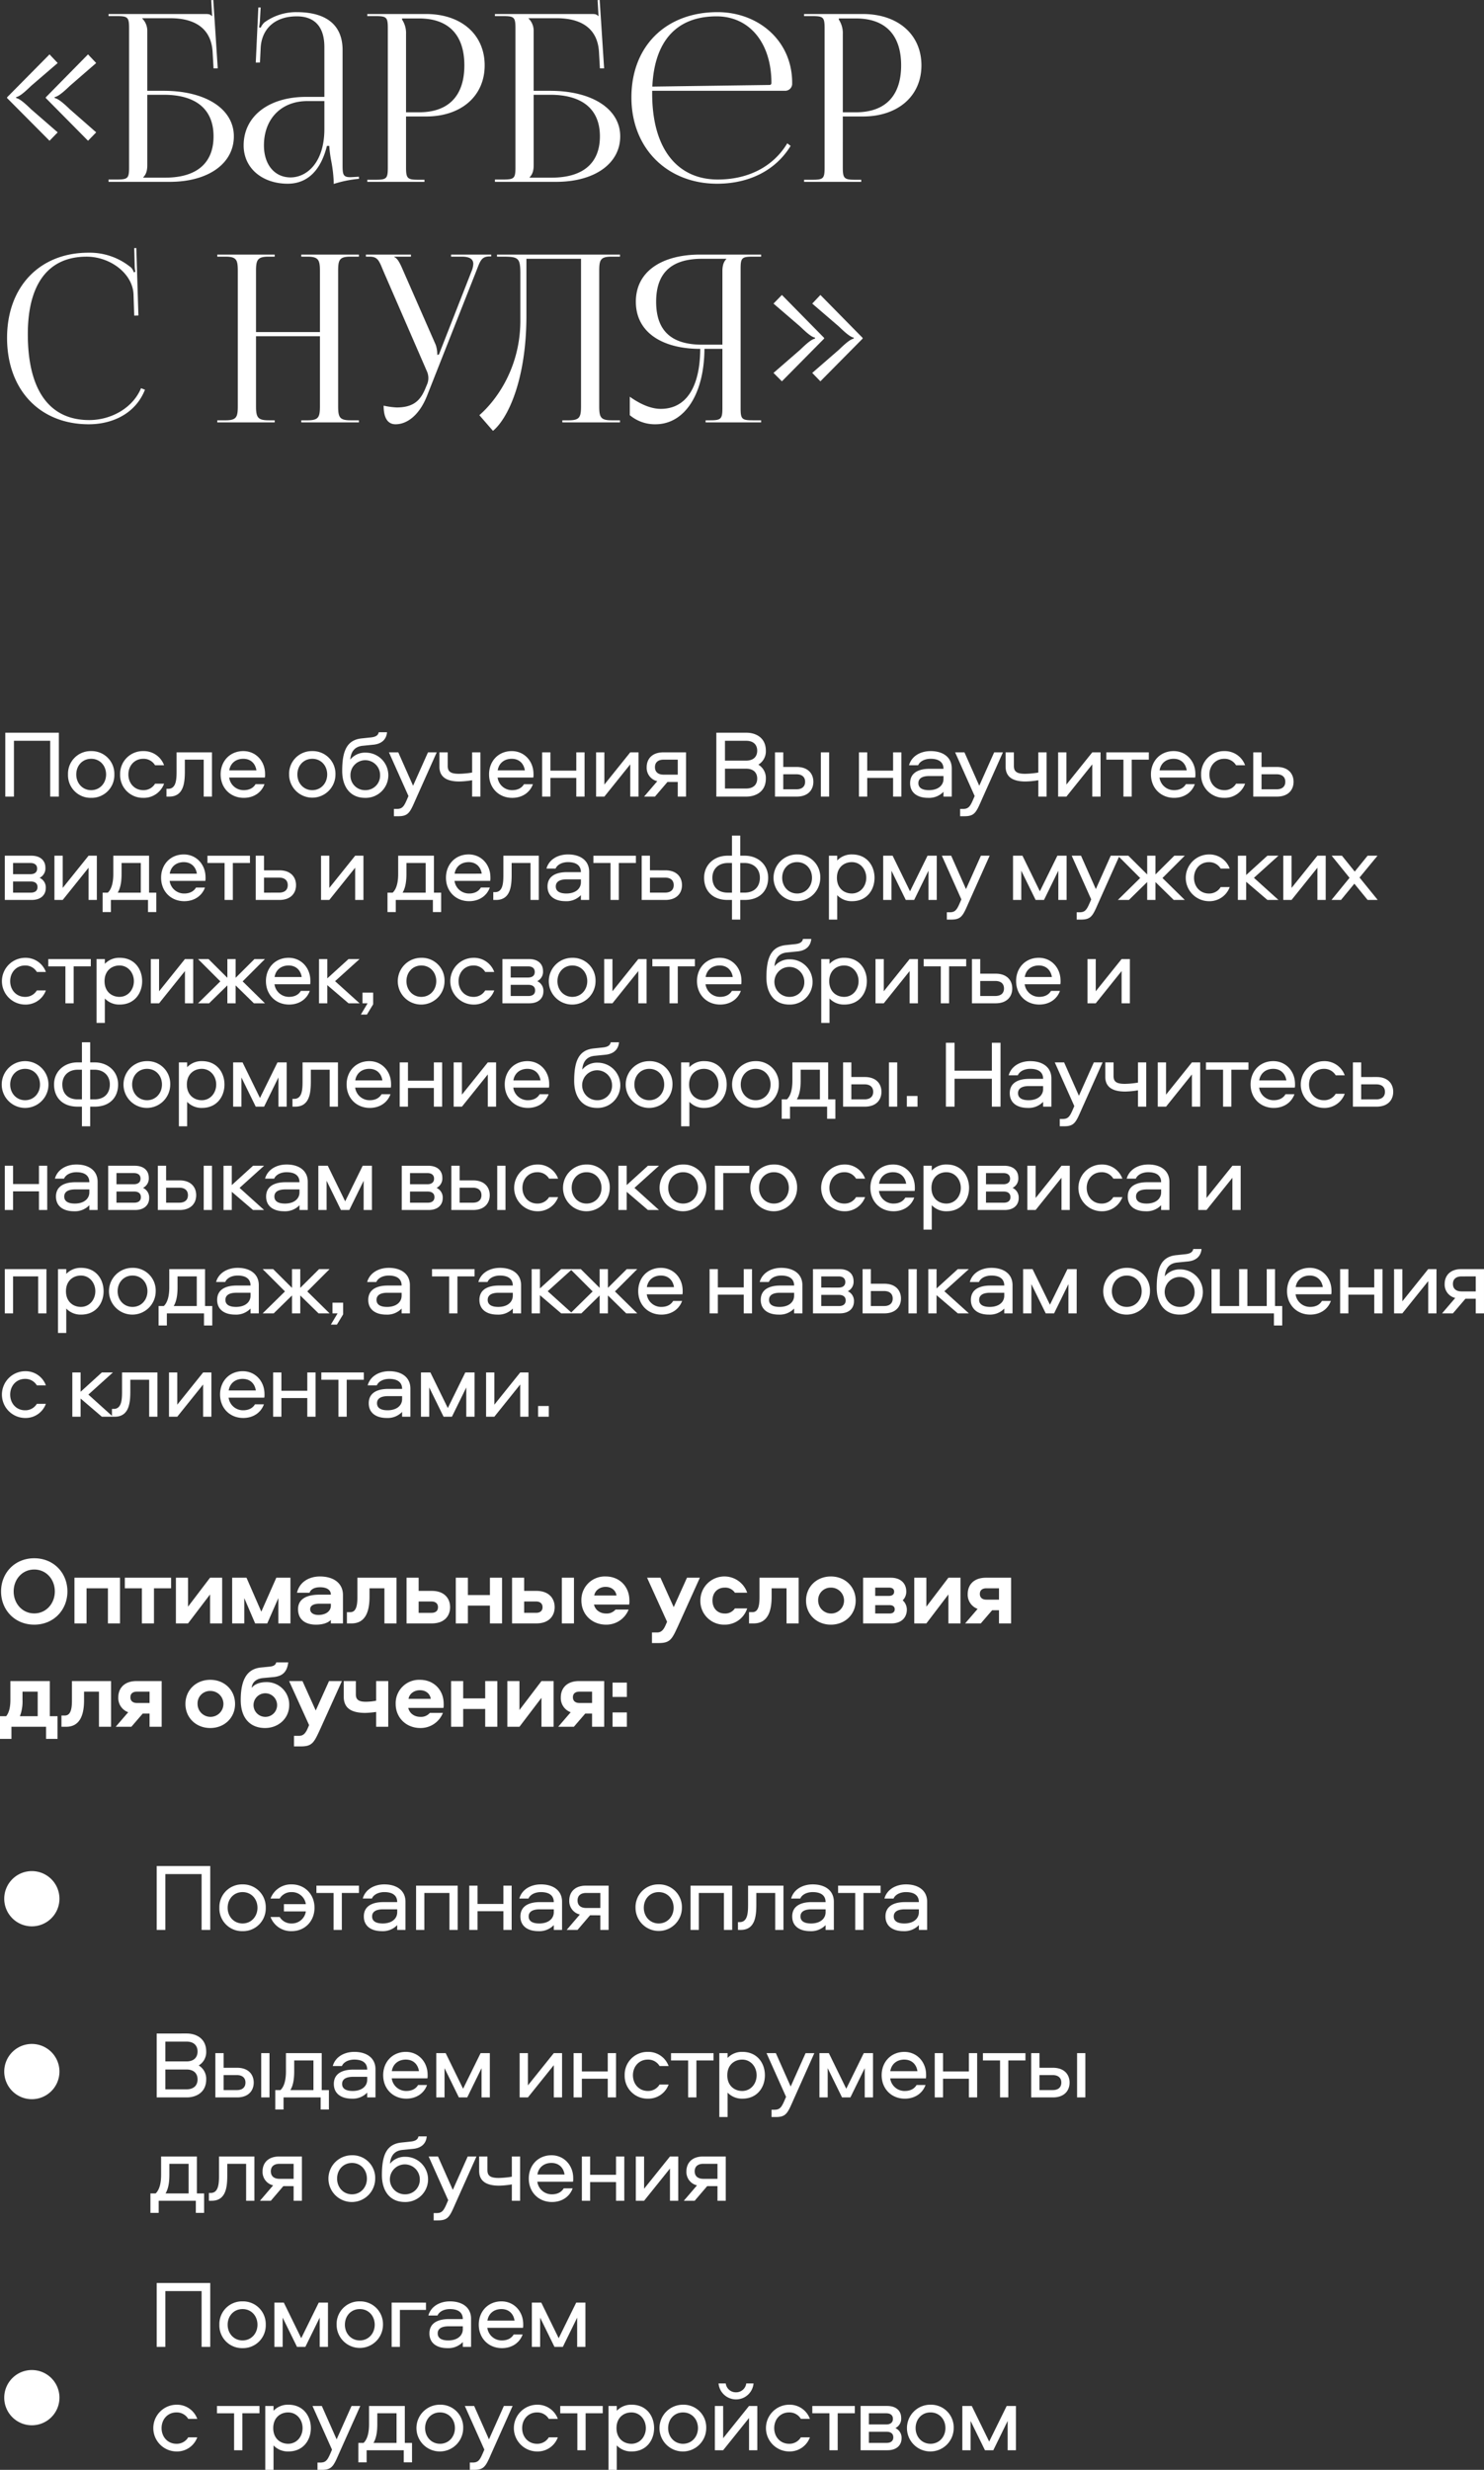
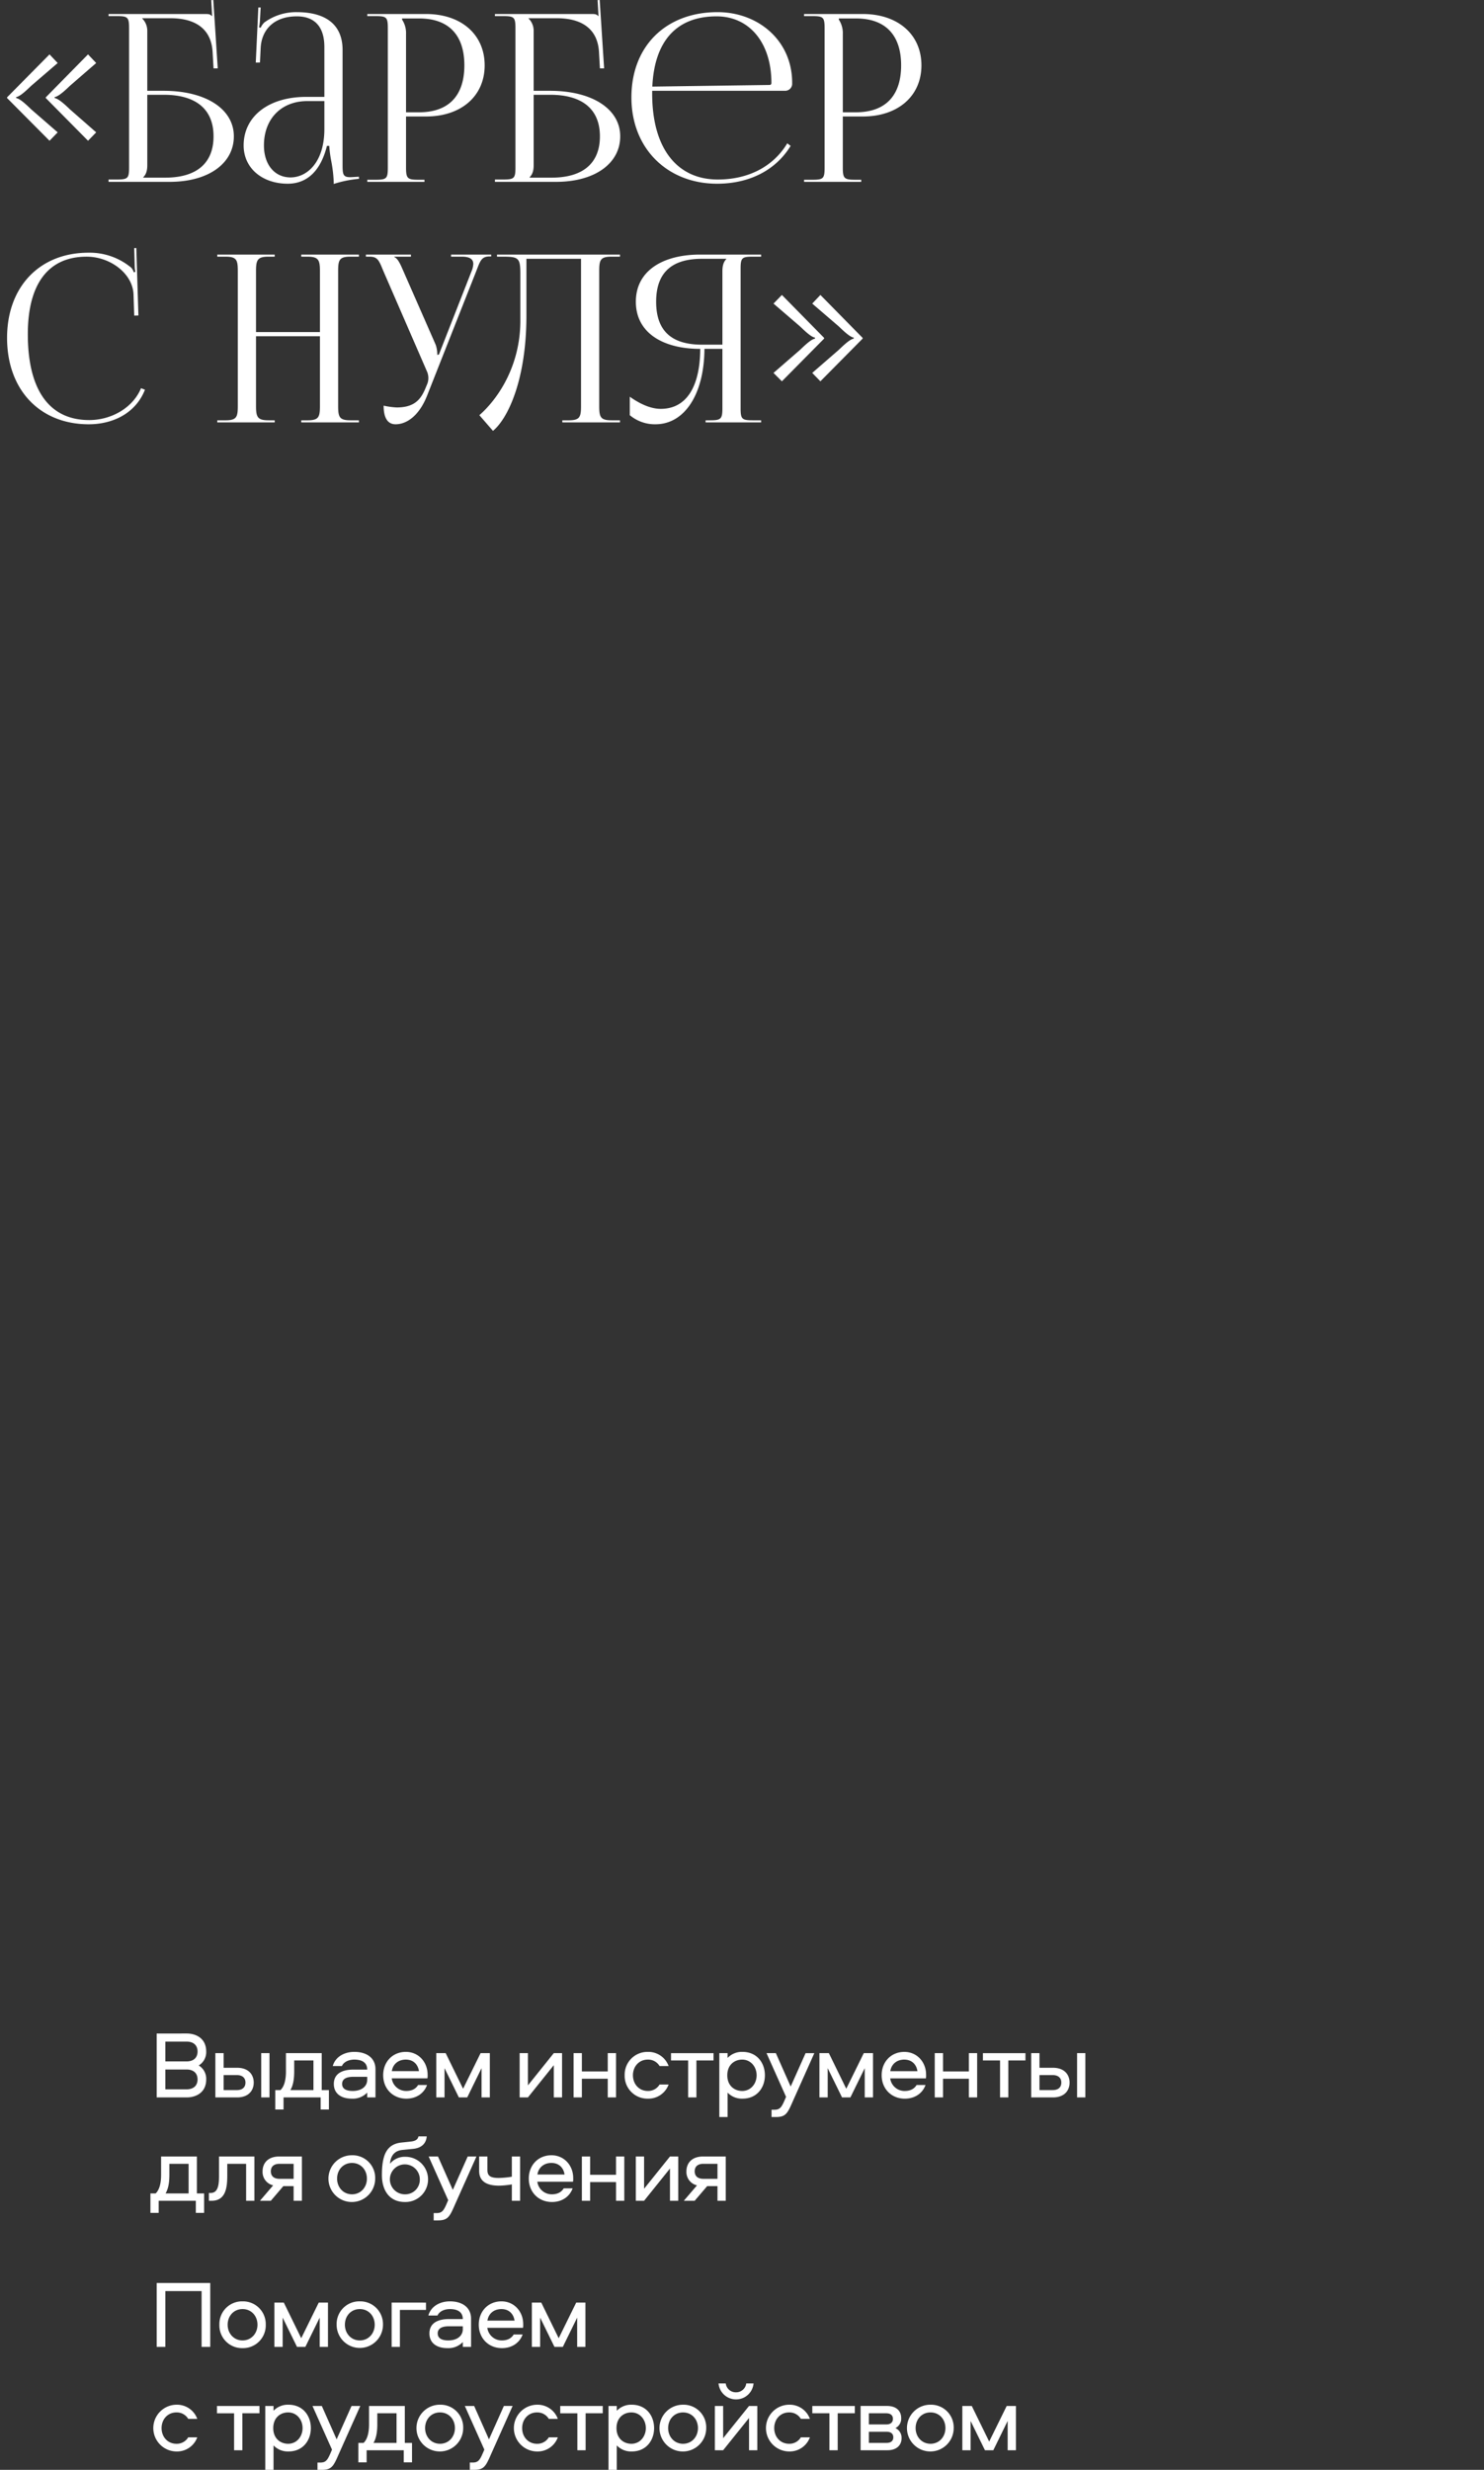
<svg xmlns="http://www.w3.org/2000/svg" width="833.22" height="1386.064" viewBox="0 0 833.22 1386.064">
  <rect x="0" y="0" width="833.22" height="1386.064" fill="#333333" stroke="none" />
  <g transform="translate(-241.62 -21082.951)">
    <path d="M26.331-47.029,50.042-23.056l4.585-4.716-14.8-12.969c-3.8-3.668-6.55-5.9-8.515-6.288v-.524c1.965-.393,4.716-2.62,8.515-6.288l14.8-12.838-4.585-4.847-23.711,24.1Zm-21.746,0L28.427-23.056l4.585-4.716L18.078-40.741c-3.8-3.668-6.419-5.9-8.384-6.288v-.524c1.965-.393,4.585-2.62,8.384-6.288L33.012-66.679l-4.585-4.847L4.585-47.422ZM61.57,0H95.892c21.615,0,36.025-10.218,36.025-25.545S116.2-51.09,92.486-51.09h-9.17v-33.8A9.649,9.649,0,0,0,80.434-91.7v-.131H96.285c12.576,0,22.9,4.848,23.711,18.995l.524,9.17h2.358l-2.489-38.383-1.177.076.522,8.963H119.6c-.917-.917-1.441-1.179-3.537-1.179H61.57v1.179h4.585c6.288,0,6.943.655,6.943,6.943V-8.253c0,6.288-.655,6.943-6.943,6.943H61.57ZM83.316-48.863h9.3c18.078,0,27.9,8.161,27.9,23.318,0,15.072-9.491,23.187-27.117,23.187H81.089V-2.62c1.572-1.572,2.227-3.668,2.227-6.681Zm99.429,1.179H172.527c-21.065,0-35.108,10.9-35.108,27.248,0,12.89,10.611,21.484,24.759,21.484,9.432,0,18.08-5.509,22.008-21.222h1.31a67.413,67.413,0,0,0,1.108,8.515A75.8,75.8,0,0,1,187.985.131V1.179A66.334,66.334,0,0,1,202.2-1.705l-.069-1.177-2.227.131s-1.834.131-2.62.131c-3.93,0-4.323-1.441-4.323-6.681V-74.015c0-13.794-8.862-21.222-25.807-21.222a30.25,30.25,0,0,0-18.078,5.764,8.99,8.99,0,0,0-2.1,3.013l-.917-.262a23.843,23.843,0,0,0,.524-4.192l.393-6.943h-1.31l-1.441,30.916,2.358-.021.39-8.122c.492-10.173,7.339-17.795,20.308-17.795,10.048,0,15.458,5.921,15.458,17.161Zm0,2.358v15.72c0,18.733-9.825,27.117-18.995,27.117-8.96,0-14.934-7.179-14.934-17.947,0-14.934,9.746-24.89,24.366-24.89ZM226.368-91.7h9.563c16.519,0,25.414,9.216,25.414,26.331s-8.895,26.331-25.414,26.331H228.6V-82.923a13.752,13.752,0,0,0-2.227-8.122ZM206.849,0h32.1V-1.179h-3.275c-6.288,0-7.074-.655-7.074-6.943V-36.68h11.266c19.729,0,32.881-11.476,32.881-28.689,0-17.292-13.152-28.82-32.881-28.82H206.849v1.179h4.585c6.288,0,6.943.655,6.943,6.943V-8.122c0,6.288-.655,6.943-6.943,6.943h-4.585Zm71.657,0h34.322c21.615,0,36.025-10.218,36.025-25.545S333.133-51.09,309.422-51.09h-9.17v-33.8A9.649,9.649,0,0,0,297.37-91.7v-.131h15.851c12.576,0,22.9,4.848,23.711,18.995l.524,9.17h2.358l-2.489-38.383-1.177.076.522,8.963h-.131c-.917-.917-1.441-1.179-3.537-1.179h-54.5v1.179h4.585c6.288,0,6.943.655,6.943,6.943V-8.253c0,6.288-.655,6.943-6.943,6.943h-4.585Zm21.746-48.863h9.3c18.078,0,27.9,8.161,27.9,23.318,0,15.072-9.491,23.187-27.117,23.187H298.025V-2.62c1.572-1.572,2.227-3.668,2.227-6.681Zm66.562-2.227h74.525a3.947,3.947,0,0,0,4.061-3.8v-.655c0-23.816-19.126-39.693-41.92-39.693-29,0-48.339,19.126-48.339,47.815,0,29.082,20.567,48.47,48.077,48.47,18.59,0,33.209-7.922,41.309-21.228l-1.886-1.439C435.016-8.892,421.2-1.31,403.611-1.31c-22.394,0-36.811-16.873-36.811-48.208Q366.8-50.311,366.814-51.09Zm.074-2.358c1.165-25.661,13.685-39.431,36.069-39.431,18.471,0,30.785,14.934,30.785,37.335,0,.786-.393,1.179-1.048,1.179ZM471.6-91.7h9.563c16.519,0,25.414,9.216,25.414,26.331s-8.895,26.331-25.414,26.331h-7.336V-82.923a13.752,13.752,0,0,0-2.227-8.122ZM452.081,0h32.1V-1.179H480.9c-6.288,0-7.074-.655-7.074-6.943V-36.68h11.266c19.729,0,32.881-11.476,32.881-28.689,0-17.292-13.152-28.82-32.881-28.82H452.081v1.179h4.585c6.288,0,6.943.655,6.943,6.943V-8.122c0,6.288-.655,6.943-6.943,6.943h-4.585ZM4.585,87.578c0,29.082,18.34,48.47,45.85,48.47,13.755,0,26.452-6.322,31.571-19.388l-2.2-.86c-4.541,11.029-16.668,17.89-29.113,17.89-22.394,0-34.453-16.873-34.453-48.208,0-28.271,11.56-43.494,33.029-43.494,12.961,0,25.659,9.172,26.314,20.962l.394,12.125L78.338,75,77.159,37.143l-1.178.037.261,9.526a19.3,19.3,0,0,0,.393,3.8l-.917.262a6.42,6.42,0,0,0-1.441-2.62A36.5,36.5,0,0,0,50.3,39.763C22.873,39.763,4.585,58.889,4.585,87.578ZM122.616,135h32.226v-1.179h-3.406c-6.288,0-7.074-1.834-7.074-8.122V86.661h35.894V125.7c0,6.288-.655,8.122-6.943,8.122h-3.537V135h32.357v-1.179h-4.716c-6.288,0-6.943-1.834-6.943-8.122V50.112c0-6.288.655-8.122,6.943-8.122h4.716V40.811H169.776V41.99h3.406c6.288,0,7.074,1.834,7.074,8.122V84.3H144.362V50.112c0-6.288.786-8.122,7.074-8.122h3.406V40.811H122.616V41.99H127.2c6.288,0,6.943,1.834,6.943,8.122V125.7c0,6.288-.655,8.122-6.943,8.122h-4.585Zm93.4-9.4c0,6.961,2.338,10.447,6.681,10.447,6.681,0,13.476-5.331,17.685-15.982l27.641-69.954c2.227-5.764,2.882-8.253,7.6-8.253h.786V40.811H253.878V41.99H259.9c4.964,0,6.46,1.742,6.46,4.084a11.791,11.791,0,0,1-.958,4.038l-18.34,46.767-.917.262v-.262a16.9,16.9,0,0,0-.917-5.5L226.368,48.409c-1.048-2.358-2.489-5.5-4.323-6.157V41.99h9.3V40.811H206.063V41.99h1.965c4.716,0,5.371,2.1,7.86,8.122l24.366,56.068a9.44,9.44,0,0,1,.875,3.932,9.115,9.115,0,0,1-.661,3.4l-1.038,2.489c-2.616,6.274-6.287,10.611-16.074,10.611A42.884,42.884,0,0,1,216.019,125.6Zm63.666-84.79V41.99h2.882c9.17,0,10.218.524,10.218,9.694V78.277c-.131,26.069-13.41,44.32-23.018,52.672l7.649,8.8c8.815-7.326,18.775-29.638,18.775-64.615V43.169h30.654V125.7c0,6.288-.655,8.122-6.943,8.122h-3.537V135h32.357v-1.179h-4.716c-6.288,0-6.943-1.834-6.943-8.122V50.112c0-6.288.655-8.122,6.943-8.122h4.716V40.811H279.685ZM396.8,135h31.178v-1.179h-4.585c-6.288,0-6.943-.655-6.943-6.943V48.933c0-6.288.655-6.943,6.943-6.943h4.585V40.811H393.786c-20.96,0-36.156,9.039-36.156,26.462,0,17.449,15.2,26.462,36.154,26.462-.124,21.456-7.878,33.667-22.179,33.667-5.127,0-10.979-2.277-17.382-6.812v10.349a21.88,21.88,0,0,0,14.41,5.109c16.394,0,27.361-16.9,27.51-42.313h10.087v33.143c0,6.288-.786,6.943-7.074,6.943H396.8Zm9.432-43.623h-11.4c-15.982,0-25.807-6.648-25.807-24.1,0-17.371,9.884-24.1,25.807-24.1h13.624V43.3c-1.572,1.572-2.227,3.8-2.227,6.812Zm57.116-3.406v-.393l-23.711-24.1-4.716,4.847,14.934,12.838c3.8,3.668,6.419,5.9,8.384,6.288v.524c-1.965.393-4.585,2.62-8.384,6.288L434.92,107.228l4.716,4.716Zm21.615,0v-.393l-23.711-24.1-4.585,4.847L471.6,81.159c3.8,3.668,6.419,5.9,8.384,6.288v.524c-1.965.393-4.585,2.62-8.384,6.288l-14.934,12.969,4.585,4.716Z" transform="translate(241 21185)" fill="#fff" />
-     <path d="M34.668,57V21.144H4.59V57H9.45V25.68H29.808V57ZM52.812,31.458A12.716,12.716,0,0,0,39.8,44.58,12.716,12.716,0,0,0,52.812,57.7,12.747,12.747,0,0,0,65.826,44.58,12.747,12.747,0,0,0,52.812,31.458Zm0,21.924c-4.914,0-8.37-3.942-8.37-8.8,0-4.968,3.456-8.8,8.37-8.8s8.37,3.834,8.37,8.8C61.182,49.44,57.726,53.382,52.812,53.382ZM93.744,39.4a12.087,12.087,0,0,0-11.718-7.938A12.767,12.767,0,0,0,69.066,44.58,12.767,12.767,0,0,0,82.026,57.7a12.087,12.087,0,0,0,11.718-7.938H88.668a7.451,7.451,0,0,1-6.642,3.618c-4.86,0-8.316-3.834-8.316-8.8s3.456-8.8,8.316-8.8A7.451,7.451,0,0,1,88.668,39.4Zm7.02-7.236V42.69c0,4.32-.108,9.936-4.7,9.936h-.972V57H96.66c8.208,0,8.748-8.046,8.748-14.31V36.264h10.584V57h4.644V32.16ZM138.51,53.382a8.146,8.146,0,0,1-8.208-7.074h20.034a9.029,9.029,0,0,0,.108-2.052c0-7.128-5.13-12.8-12.2-12.8-7.506,0-12.744,5.616-12.744,13.068C125.5,52.194,131,57.7,138.51,57.7c5.454,0,9.882-2.862,11.61-7.668H145.1C143.8,52.248,141.48,53.382,138.51,53.382Zm-.27-17.6c4.1,0,6.75,2.592,7.344,6.48H130.356C130.95,38.37,133.92,35.778,138.24,35.778Zm38.718-4.32A12.716,12.716,0,0,0,163.944,44.58a13.014,13.014,0,1,0,26.028,0A12.747,12.747,0,0,0,176.958,31.458Zm0,21.924c-4.914,0-8.37-3.942-8.37-8.8,0-4.968,3.456-8.8,8.37-8.8s8.37,3.834,8.37,8.8C185.328,49.44,181.872,53.382,176.958,53.382Zm30.078-21.06a10.68,10.68,0,0,0-8.748,3.888c.27-3.24,1.566-7.128,6.8-7.722l6.426-.648c5.022-.594,7.128-3.51,7.4-6.966h-4.644c-.378,1.89-1.89,2.646-4.428,2.916l-5.13.54c-8.478.864-10.962,7.236-10.962,18.252,0,8.8,4.374,15.12,12.906,15.12a12.692,12.692,0,1,0,.378-25.38Zm-.378,21.06a8.139,8.139,0,0,1-8.262-8.316,8.318,8.318,0,1,1,16.632,0A8.165,8.165,0,0,1,206.658,53.382Zm24.3,3.294-1.026,2.376c-1.674,3.834-2.7,4.86-5.616,4.86H222.8v4.1h2.376c5.832,0,6.642-2.16,9.936-9.666l11.718-26.19H241.92L233.55,50.9,225.234,32.16H220Zm17.388-16.47c0,5.562,3.726,8.316,11.178,8.316a48.324,48.324,0,0,0,7.182-.7V57h4.644V32.16h-4.644V43.5a49.079,49.079,0,0,1-7.344.7c-4.7,0-6.372-1.188-6.372-4.428V32.16h-4.644Zm40.878,13.176a8.146,8.146,0,0,1-8.208-7.074H301.05a9.03,9.03,0,0,0,.108-2.052c0-7.128-5.13-12.8-12.2-12.8-7.506,0-12.744,5.616-12.744,13.068,0,7.668,5.508,13.176,13.014,13.176,5.454,0,9.882-2.862,11.61-7.668h-5.022C294.516,52.248,292.194,53.382,289.224,53.382Zm-.27-17.6c4.1,0,6.75,2.592,7.344,6.48H281.07C281.664,38.37,284.634,35.778,288.954,35.778Zm36.234-3.618V42.42H310.662V32.16h-4.644V57h4.644V46.524h14.526V57h4.644V32.16ZM340.956,57l14.526-18.09V57h4.644V32.16h-4.644L340.956,50.25V32.16h-4.644V57Zm41.2-8.208V57H386.8V32.16H374.058c-6.426,0-9.342,3.834-9.342,8.316a7.693,7.693,0,0,0,5.94,7.884l-7.4,8.64h6.1l7.02-8.208Zm0-12.528v8.424H374.22c-3.024,0-4.86-1.458-4.86-4.212s1.836-4.212,4.86-4.212Zm21.654-15.12V57H420.66c5.292,0,10.962-2.754,10.962-10.1a8.7,8.7,0,0,0-4.212-7.83,8.7,8.7,0,0,0,4.212-7.83c0-7.344-5.67-10.1-10.962-10.1ZM426.762,46.9c0,3.672-2.484,5.562-6.156,5.562H408.672V41.34h11.934C424.278,41.34,426.762,43.23,426.762,46.9Zm0-15.66c0,3.672-2.484,5.562-6.156,5.562H408.672V25.68h11.934C424.278,25.68,426.762,27.57,426.762,31.242Zm35.748.918V57h4.644V32.16ZM441.4,40.368V32.16h-4.644V57h12.2c6.426,0,9.342-3.834,9.342-8.316s-2.916-8.316-9.342-8.316Zm0,12.528V44.472h7.4c3.024,0,4.86,1.458,4.86,4.212s-1.836,4.212-4.86,4.212ZM503.064,32.16V42.42H488.538V32.16h-4.644V57h4.644V46.524h14.526V57h4.644V32.16Zm21.06-.7c-5.67,0-10.692,2.808-12.1,7.938h5.13c1.026-2.376,3.942-3.618,6.966-3.618,4.1,0,7.236,1.512,7.236,5.616h-7.83c-5.778,0-10.908,2-10.908,8.046,0,5.562,4.266,8.262,10.1,8.262a11.189,11.189,0,0,0,8.64-3.4V57H536V41.178C536,34.968,531.2,31.458,524.124,31.458Zm7.236,15.606c0,3.726-3.132,6.318-8.154,6.318-3.618,0-5.94-1.188-5.94-3.942s2.322-4,6.21-4h7.884Zm17.5,9.612-1.026,2.376c-1.674,3.834-2.7,4.86-5.616,4.86H540.7v4.1h2.376c5.832,0,6.642-2.16,9.936-9.666l11.718-26.19h-4.914L551.448,50.9,543.132,32.16h-5.238Zm17.388-16.47c0,5.562,3.726,8.316,11.178,8.316a48.325,48.325,0,0,0,7.182-.7V57h4.644V32.16H584.6V43.5a49.08,49.08,0,0,1-7.344.7c-4.7,0-6.372-1.188-6.372-4.428V32.16h-4.644ZM600.372,57,614.9,38.91V57h4.644V32.16H614.9L600.372,50.25V32.16h-4.644V57Zm22.41-20.736h9.612V57h4.644V36.264h9.612v-4.1H622.782Zm38.07,17.118a8.146,8.146,0,0,1-8.208-7.074h20.034a9.027,9.027,0,0,0,.108-2.052c0-7.128-5.13-12.8-12.2-12.8-7.506,0-12.744,5.616-12.744,13.068,0,7.668,5.508,13.176,13.014,13.176,5.454,0,9.882-2.862,11.61-7.668H667.44C666.144,52.248,663.822,53.382,660.852,53.382Zm-.27-17.6c4.1,0,6.75,2.592,7.344,6.48H652.7C653.292,38.37,656.262,35.778,660.582,35.778ZM700.7,39.4a12.087,12.087,0,0,0-11.718-7.938,12.767,12.767,0,0,0-12.96,13.122A12.767,12.767,0,0,0,688.986,57.7,12.087,12.087,0,0,0,700.7,49.764h-5.076a7.451,7.451,0,0,1-6.642,3.618c-4.86,0-8.316-3.834-8.316-8.8s3.456-8.8,8.316-8.8a7.451,7.451,0,0,1,6.642,3.618Zm9.234.972V32.16h-4.644V57h13.284c6.426,0,9.342-3.834,9.342-8.316s-2.916-8.316-9.342-8.316Zm0,12.528V44.472h8.478c3.024,0,4.86,1.458,4.86,4.212s-1.836,4.212-4.86,4.212ZM23.868,102.58a5.869,5.869,0,0,0,3.24-5.724c0-3.726-2.538-6.7-7.938-6.7H4.32V115H19.386c5.4,0,7.938-3.024,7.938-6.7A5.909,5.909,0,0,0,23.868,102.58ZM8.964,110.9v-6.264H18.9c2.322,0,3.78,1.026,3.78,3.132S21.222,110.9,18.9,110.9Zm0-10.368V94.264h9.72c2.322,0,3.78,1.026,3.78,3.132s-1.458,3.132-3.78,3.132ZM36.828,115,51.354,96.91V115H56V90.16H51.354L36.828,108.25V90.16H32.184V115Zm52.542,6.8V110.9H85.32V90.16H65.232v10.314c0,4.158-.756,8.262-3.078,10.422H59.238V121.8h4.644V115H84.726v6.8ZM69.876,94.264h10.8V110.9H67.716c1.782-2.916,2.16-7.02,2.16-10.476Zm35.208,17.118a8.146,8.146,0,0,1-8.208-7.074H116.91a9.029,9.029,0,0,0,.108-2.052c0-7.128-5.13-12.8-12.2-12.8-7.506,0-12.744,5.616-12.744,13.068,0,7.668,5.508,13.176,13.014,13.176,5.454,0,9.882-2.862,11.61-7.668h-5.022C110.376,110.248,108.054,111.382,105.084,111.382Zm-.27-17.6c4.1,0,6.75,2.592,7.344,6.48H96.93C97.524,96.37,100.494,93.778,104.814,93.778Zm13.284.486h9.612V115h4.644V94.264h9.612v-4.1H118.1Zm31.752,4.1V90.16h-4.644V115H158.49c6.426,0,9.342-3.834,9.342-8.316s-2.916-8.316-9.342-8.316Zm0,12.528v-8.424h8.478c3.024,0,4.86,1.458,4.86,4.212s-1.836,4.212-4.86,4.212Zm36.666,4.1,14.526-18.09V115h4.644V90.16h-4.644l-14.526,18.09V90.16h-4.644V115Zm62.8,6.8V110.9h-4.05V90.16H225.18v10.314c0,4.158-.756,8.262-3.078,10.422h-2.916V121.8h4.644V115h20.844v6.8Zm-19.494-27.54h10.8V110.9h-12.96c1.782-2.916,2.16-7.02,2.16-10.476Zm35.208,17.118a8.146,8.146,0,0,1-8.208-7.074h20.034a9.03,9.03,0,0,0,.108-2.052c0-7.128-5.13-12.8-12.2-12.8-7.506,0-12.744,5.616-12.744,13.068,0,7.668,5.508,13.176,13.014,13.176,5.454,0,9.882-2.862,11.61-7.668H271.62C270.324,110.248,268,111.382,265.032,111.382Zm-.27-17.6c4.1,0,6.75,2.592,7.344,6.48H256.878C257.472,96.37,260.442,93.778,264.762,93.778Zm19.494-3.618v10.53c0,4.32-.108,9.936-4.7,9.936h-.972V115h1.566c8.208,0,8.748-8.046,8.748-14.31V94.264h10.584V115h4.644V90.16Zm36.288-.7c-5.67,0-10.692,2.808-12.1,7.938h5.13c1.026-2.376,3.942-3.618,6.966-3.618,4.1,0,7.236,1.512,7.236,5.616h-7.83c-5.778,0-10.908,2-10.908,8.046,0,5.562,4.266,8.262,10.1,8.262a11.189,11.189,0,0,0,8.64-3.4V115h4.644V99.178C332.424,92.968,327.618,89.458,320.544,89.458Zm7.236,15.606c0,3.726-3.132,6.318-8.154,6.318-3.618,0-5.94-1.188-5.94-3.942s2.322-4,6.21-4h7.884Zm7.02-10.8h9.612V115h4.644V94.264h9.612v-4.1H334.8Zm31.752,4.1V90.16h-4.644V115h13.284c6.426,0,9.342-3.834,9.342-8.316s-2.916-8.316-9.342-8.316Zm0,12.528v-8.424h8.478c3.024,0,4.86,1.458,4.86,4.212s-1.836,4.212-4.86,4.212Zm46.062-32.022V90.16H410.13c-7.668,0-13.176,5.238-13.176,12.366,0,7.506,4.914,12.474,13.176,12.474h2.484v11.016h4.644V115h2.484c8.262,0,13.176-4.968,13.176-12.474,0-7.128-5.508-12.366-13.176-12.366h-2.484V78.874Zm6.966,15.39c5.454,0,8.694,3.51,8.694,8.262s-2.808,8.37-8.64,8.37h-2.376V94.264Zm-6.966,0V110.9h-2.376c-5.832,0-8.64-3.618-8.64-8.37s3.24-8.262,8.694-8.262Zm36.558-4.806a13.122,13.122,0,1,0,13.014,13.122A12.716,12.716,0,0,0,449.172,89.458Zm0,21.924c-4.914,0-8.37-3.942-8.37-8.8,0-4.968,3.456-8.8,8.37-8.8s8.37,3.834,8.37,8.8C457.542,107.44,454.086,111.382,449.172,111.382Zm22.518,14.634V112.3a11.072,11.072,0,0,0,8.37,3.4c8.208,0,12.582-6.264,12.582-13.122s-4.374-13.122-12.582-13.122a11.072,11.072,0,0,0-8.37,3.4v-2.7h-4.644v35.856Zm-.162-23.436c0-5.886,4.05-8.8,8.37-8.8,4.806,0,8.1,4.05,8.1,8.8s-3.294,8.8-8.1,8.8C475.578,111.382,471.528,108.466,471.528,102.58Zm51.408-4V115h4.644V90.16H522.4l-9.828,19.98-9.774-19.98H497.5V115h4.644V98.584L510.192,115h4.7ZM541.4,114.676l-1.026,2.376c-1.674,3.834-2.7,4.86-5.616,4.86H533.25v4.1h2.376c5.832,0,6.642-2.16,9.936-9.666L557.28,90.16h-4.914L544,108.9,535.68,90.16h-5.238Zm54.432-16.092V115h4.644V90.16H595.3l-9.828,19.98-9.774-19.98H570.4V115h4.644V98.584L583.092,115h4.7ZM614.3,114.676l-1.026,2.376c-1.674,3.834-2.7,4.86-5.616,4.86H606.15v4.1h2.376c5.832,0,6.642-2.16,9.936-9.666L630.18,90.16h-4.914L616.9,108.9,608.58,90.16h-5.238ZM645.732,90.16v10.53L635.148,90.16h-5.886l12.528,12.528L629.262,115h6.21l10.26-10.044V115h4.644V104.956L660.636,115h6.21l-12.528-12.312L666.846,90.16H660.96l-10.584,10.53V90.16ZM692.064,97.4a12.087,12.087,0,0,0-11.718-7.938,13.123,13.123,0,0,0,0,26.244,12.087,12.087,0,0,0,11.718-7.938h-5.076a7.451,7.451,0,0,1-6.642,3.618c-4.86,0-8.316-3.834-8.316-8.8s3.456-8.8,8.316-8.8a7.451,7.451,0,0,1,6.642,3.618Zm4.59-7.236V115H701.3V104.794L713.232,115h6.21l-13.77-12.42,13.77-12.42h-6.21L701.3,101.014V90.16ZM726.786,115l14.526-18.09V115h4.644V90.16h-4.644l-14.526,18.09V90.16h-4.644V115Zm48.276-24.84H769.5l-7.236,8.91-7.182-8.91H749.3l10.044,12.42L749.2,115h5.346l7.506-9.126L769.5,115h5.67l-10.206-12.582ZM27.378,155.4a12.087,12.087,0,0,0-11.718-7.938,13.123,13.123,0,0,0,0,26.244,12.087,12.087,0,0,0,11.718-7.938H22.3a7.451,7.451,0,0,1-6.642,3.618c-4.86,0-8.316-3.834-8.316-8.8s3.456-8.8,8.316-8.8A7.451,7.451,0,0,1,22.3,155.4Zm1.35-3.132H38.34V173h4.644V152.264H52.6v-4.1H28.728ZM60.48,184.016V170.3a11.072,11.072,0,0,0,8.37,3.4c8.208,0,12.582-6.264,12.582-13.122s-4.374-13.122-12.582-13.122a11.072,11.072,0,0,0-8.37,3.4v-2.7H55.836v35.856Zm-.162-23.436c0-5.886,4.05-8.8,8.37-8.8,4.806,0,8.1,4.05,8.1,8.8s-3.294,8.8-8.1,8.8C64.368,169.382,60.318,166.466,60.318,160.58ZM90.936,173l14.526-18.09V173h4.644V148.16h-4.644L90.936,166.25V148.16H86.292V173Zm38.34-24.84v10.53l-10.584-10.53h-5.886l12.528,12.528L112.806,173h6.21l10.26-10.044V173h4.644V162.956L144.18,173h6.21l-12.528-12.312L150.39,148.16H144.5L133.92,158.69V148.16Zm34.668,21.222a8.146,8.146,0,0,1-8.208-7.074H175.77a9.029,9.029,0,0,0,.108-2.052c0-7.128-5.13-12.8-12.2-12.8-7.506,0-12.744,5.616-12.744,13.068,0,7.668,5.508,13.176,13.014,13.176,5.454,0,9.882-2.862,11.61-7.668h-5.022C169.236,168.248,166.914,169.382,163.944,169.382Zm-.27-17.6c4.1,0,6.75,2.592,7.344,6.48H155.79C156.384,154.37,159.354,151.778,163.674,151.778Zm17.064-3.618V173h4.644V162.794L197.316,173h6.21l-13.77-12.42,13.77-12.42h-6.21l-11.934,10.854V148.16Zm26.892,31.158,3.51-5.778v-6.534h-5.994V173h2.862l-3.78,6.318Zm30.564-31.86a13.122,13.122,0,1,0,13.014,13.122A12.716,12.716,0,0,0,238.194,147.458Zm0,21.924c-4.914,0-8.37-3.942-8.37-8.8,0-4.968,3.456-8.8,8.37-8.8s8.37,3.834,8.37,8.8C246.564,165.44,243.108,169.382,238.194,169.382ZM279.126,155.4a12.087,12.087,0,0,0-11.718-7.938,13.123,13.123,0,0,0,0,26.244,12.087,12.087,0,0,0,11.718-7.938H274.05a7.451,7.451,0,0,1-6.642,3.618c-4.86,0-8.316-3.834-8.316-8.8s3.456-8.8,8.316-8.8a7.451,7.451,0,0,1,6.642,3.618Zm24.138,5.184a5.869,5.869,0,0,0,3.24-5.724c0-3.726-2.538-6.7-7.938-6.7h-14.85V173h15.066c5.4,0,7.938-3.024,7.938-6.7A5.909,5.909,0,0,0,303.264,160.58Zm-14.9,8.316v-6.264H298.3c2.322,0,3.78,1.026,3.78,3.132s-1.458,3.132-3.78,3.132Zm0-10.368v-6.264h9.72c2.322,0,3.78,1.026,3.78,3.132s-1.458,3.132-3.78,3.132Zm34.614-11.07a13.122,13.122,0,1,0,13.014,13.122A12.716,12.716,0,0,0,322.974,147.458Zm0,21.924c-4.914,0-8.37-3.942-8.37-8.8,0-4.968,3.456-8.8,8.37-8.8s8.37,3.834,8.37,8.8C331.344,165.44,327.888,169.382,322.974,169.382ZM345.492,173l14.526-18.09V173h4.644V148.16h-4.644l-14.526,18.09V148.16h-4.644V173Zm22.41-20.736h9.612V173h4.644V152.264h9.612v-4.1H367.9Zm38.07,17.118a8.146,8.146,0,0,1-8.208-7.074H417.8a9.03,9.03,0,0,0,.108-2.052c0-7.128-5.13-12.8-12.2-12.8-7.506,0-12.744,5.616-12.744,13.068,0,7.668,5.508,13.176,13.014,13.176,5.454,0,9.882-2.862,11.61-7.668H412.56C411.264,168.248,408.942,169.382,405.972,169.382Zm-.27-17.6c4.1,0,6.75,2.592,7.344,6.48H397.818C398.412,154.37,401.382,151.778,405.7,151.778Zm39.528-3.456a10.68,10.68,0,0,0-8.748,3.888c.27-3.24,1.566-7.128,6.8-7.722l6.426-.648c5.022-.594,7.128-3.51,7.4-6.966h-4.644c-.378,1.89-1.89,2.646-4.428,2.916l-5.13.54c-8.478.864-10.962,7.236-10.962,18.252,0,8.8,4.374,15.12,12.906,15.12a12.692,12.692,0,1,0,.378-25.38Zm-.378,21.06a8.4,8.4,0,1,1,8.37-8.316A8.139,8.139,0,0,1,444.852,169.382Zm22.518,14.634V170.3a11.072,11.072,0,0,0,8.37,3.4c8.208,0,12.582-6.264,12.582-13.122s-4.374-13.122-12.582-13.122a11.072,11.072,0,0,0-8.37,3.4v-2.7h-4.644v35.856Zm-.162-23.436c0-5.886,4.05-8.8,8.37-8.8,4.806,0,8.1,4.05,8.1,8.8s-3.294,8.8-8.1,8.8C471.258,169.382,467.208,166.466,467.208,160.58ZM497.826,173l14.526-18.09V173H517V148.16h-4.644l-14.526,18.09V148.16h-4.644V173Zm22.41-20.736h9.612V173h4.644V152.264H544.1v-4.1H520.236Zm31.752,4.1V148.16h-4.644V173h13.284c6.426,0,9.342-3.834,9.342-8.316s-2.916-8.316-9.342-8.316Zm0,12.528v-8.424h8.478c3.024,0,4.86,1.458,4.86,4.212s-1.836,4.212-4.86,4.212Zm33.156.486a8.146,8.146,0,0,1-8.208-7.074H596.97a9.027,9.027,0,0,0,.108-2.052c0-7.128-5.13-12.8-12.2-12.8-7.506,0-12.744,5.616-12.744,13.068,0,7.668,5.508,13.176,13.014,13.176,5.454,0,9.882-2.862,11.61-7.668h-5.022C590.436,168.248,588.114,169.382,585.144,169.382Zm-.27-17.6c4.1,0,6.75,2.592,7.344,6.48H576.99C577.584,154.37,580.554,151.778,584.874,151.778ZM616.842,173l14.526-18.09V173h4.644V148.16h-4.644l-14.526,18.09V148.16H612.2V173ZM15.714,205.458a13.122,13.122,0,0,0,0,26.244,13.122,13.122,0,0,0,0-26.244Zm0,21.924c-4.914,0-8.37-3.942-8.37-8.8,0-4.968,3.456-8.8,8.37-8.8s8.37,3.834,8.37,8.8C24.084,223.44,20.628,227.382,15.714,227.382Zm31.914-32.508V206.16H45.144c-7.668,0-13.176,5.238-13.176,12.366,0,7.506,4.914,12.474,13.176,12.474h2.484v11.016h4.644V231h2.484c8.262,0,13.176-4.968,13.176-12.474,0-7.128-5.508-12.366-13.176-12.366H52.272V194.874Zm6.966,15.39c5.454,0,8.694,3.51,8.694,8.262s-2.808,8.37-8.64,8.37H52.272V210.264Zm-6.966,0V226.9H45.252c-5.832,0-8.64-3.618-8.64-8.37s3.24-8.262,8.694-8.262Zm36.558-4.806A13.122,13.122,0,1,0,97.2,218.58,12.716,12.716,0,0,0,84.186,205.458Zm0,21.924c-4.914,0-8.37-3.942-8.37-8.8,0-4.968,3.456-8.8,8.37-8.8s8.37,3.834,8.37,8.8C92.556,223.44,89.1,227.382,84.186,227.382ZM106.7,242.016V228.3a11.072,11.072,0,0,0,8.37,3.4c8.208,0,12.582-6.264,12.582-13.122s-4.374-13.122-12.582-13.122a11.072,11.072,0,0,0-8.37,3.4v-2.7H102.06v35.856Zm-.162-23.436c0-5.886,4.05-8.8,8.37-8.8,4.806,0,8.1,4.05,8.1,8.8s-3.294,8.8-8.1,8.8C110.592,227.382,106.542,224.466,106.542,218.58Zm51.408-4V231h4.644V206.16H157.41l-9.828,19.98-9.774-19.98h-5.292V231h4.644V214.584L145.206,231h4.7ZM171.5,206.16v10.53c0,4.32-.108,9.936-4.7,9.936h-.972V231H167.4c8.208,0,8.748-8.046,8.748-14.31v-6.426h10.584V231h4.644V206.16Zm37.746,21.222a8.146,8.146,0,0,1-8.208-7.074h20.034a9.029,9.029,0,0,0,.108-2.052c0-7.128-5.13-12.8-12.2-12.8-7.506,0-12.744,5.616-12.744,13.068,0,7.668,5.508,13.176,13.014,13.176,5.454,0,9.882-2.862,11.61-7.668h-5.022C214.542,226.248,212.22,227.382,209.25,227.382Zm-.27-17.6c4.1,0,6.75,2.592,7.344,6.48H201.1C201.69,212.37,204.66,209.778,208.98,209.778Zm36.234-3.618v10.26H230.688V206.16h-4.644V231h4.644V220.524h14.526V231h4.644V206.16ZM260.982,231l14.526-18.09V231h4.644V206.16h-4.644l-14.526,18.09V206.16h-4.644V231Zm37.044-3.618a8.146,8.146,0,0,1-8.208-7.074h20.034a9.03,9.03,0,0,0,.108-2.052c0-7.128-5.13-12.8-12.2-12.8-7.506,0-12.744,5.616-12.744,13.068,0,7.668,5.508,13.176,13.014,13.176,5.454,0,9.882-2.862,11.61-7.668h-5.022C303.318,226.248,301,227.382,298.026,227.382Zm-.27-17.6c4.1,0,6.75,2.592,7.344,6.48H289.872C290.466,212.37,293.436,209.778,297.756,209.778Zm39.528-3.456a10.68,10.68,0,0,0-8.748,3.888c.27-3.24,1.566-7.128,6.8-7.722l6.426-.648c5.022-.594,7.128-3.51,7.4-6.966H344.52c-.378,1.89-1.89,2.646-4.428,2.916l-5.13.54c-8.478.864-10.962,7.236-10.962,18.252,0,8.8,4.374,15.12,12.906,15.12a12.692,12.692,0,1,0,.378-25.38Zm-.378,21.06a8.4,8.4,0,1,1,8.37-8.316A8.139,8.139,0,0,1,336.906,227.382Zm29.268-21.924a13.122,13.122,0,1,0,13.014,13.122A12.716,12.716,0,0,0,366.174,205.458Zm0,21.924c-4.914,0-8.37-3.942-8.37-8.8,0-4.968,3.456-8.8,8.37-8.8s8.37,3.834,8.37,8.8C374.544,223.44,371.088,227.382,366.174,227.382Zm22.518,14.634V228.3a11.072,11.072,0,0,0,8.37,3.4c8.208,0,12.582-6.264,12.582-13.122s-4.374-13.122-12.582-13.122a11.072,11.072,0,0,0-8.37,3.4v-2.7h-4.644v35.856Zm-.162-23.436c0-5.886,4.05-8.8,8.37-8.8,4.806,0,8.1,4.05,8.1,8.8s-3.294,8.8-8.1,8.8C392.58,227.382,388.53,224.466,388.53,218.58ZM425.9,205.458a13.122,13.122,0,1,0,13.014,13.122A12.716,12.716,0,0,0,425.9,205.458Zm0,21.924c-4.914,0-8.37-3.942-8.37-8.8,0-4.968,3.456-8.8,8.37-8.8s8.37,3.834,8.37,8.8C434.268,223.44,430.812,227.382,425.9,227.382ZM470.664,237.8V226.9h-4.05V206.16H446.526v10.314c0,4.158-.756,8.262-3.078,10.422h-2.916V237.8h4.644V231H466.02v6.8Zm-19.494-27.54h10.8V226.9H449.01c1.782-2.916,2.16-7.02,2.16-10.476Zm49.572-4.1V231h4.644V206.16Zm-21.114,8.208V206.16h-4.644V231h12.2c6.426,0,9.342-3.834,9.342-8.316s-2.916-8.316-9.342-8.316Zm0,12.528v-8.424h7.4c3.024,0,4.86,1.458,4.86,4.212s-1.836,4.212-4.86,4.212Zm31.158,4.1h5.994v-5.994h-5.994Zm52.6,0V195.144h-4.86V210.8H537.57v-15.66h-4.86V231h4.86V215.34h20.952V231Zm16.686-25.542c-5.67,0-10.692,2.808-12.1,7.938h5.13c1.026-2.376,3.942-3.618,6.966-3.618,4.1,0,7.236,1.512,7.236,5.616h-7.83c-5.778,0-10.908,2-10.908,8.046,0,5.562,4.266,8.262,10.1,8.262a11.19,11.19,0,0,0,8.64-3.4V231h4.644V215.178C591.948,208.968,587.142,205.458,580.068,205.458Zm7.236,15.606c0,3.726-3.132,6.318-8.154,6.318-3.618,0-5.94-1.188-5.94-3.942s2.322-4,6.21-4H587.3Zm17.5,9.612-1.026,2.376c-1.674,3.834-2.7,4.86-5.616,4.86h-1.512v4.1h2.376c5.832,0,6.642-2.16,9.936-9.666l11.718-26.19h-4.914l-8.37,18.738-8.316-18.738h-5.238Zm17.388-16.47c0,5.562,3.726,8.316,11.178,8.316a48.326,48.326,0,0,0,7.182-.7V231h4.644V206.16h-4.644V217.5a49.079,49.079,0,0,1-7.344.7c-4.7,0-6.372-1.188-6.372-4.428V206.16h-4.644ZM656.316,231l14.526-18.09V231h4.644V206.16h-4.644l-14.526,18.09V206.16h-4.644V231Zm22.41-20.736h9.612V231h4.644V210.264h9.612v-4.1H678.726Zm38.07,17.118a8.146,8.146,0,0,1-8.208-7.074h20.034a9.027,9.027,0,0,0,.108-2.052c0-7.128-5.13-12.8-12.2-12.8-7.506,0-12.744,5.616-12.744,13.068,0,7.668,5.508,13.176,13.014,13.176,5.454,0,9.882-2.862,11.61-7.668h-5.022C722.088,226.248,719.766,227.382,716.8,227.382Zm-.27-17.6c4.1,0,6.75,2.592,7.344,6.48H708.642C709.236,212.37,712.206,209.778,716.526,209.778Zm40.122,3.618a12.087,12.087,0,0,0-11.718-7.938,13.123,13.123,0,0,0,0,26.244,12.087,12.087,0,0,0,11.718-7.938h-5.076a7.451,7.451,0,0,1-6.642,3.618c-4.86,0-8.316-3.834-8.316-8.8s3.456-8.8,8.316-8.8a7.451,7.451,0,0,1,6.642,3.618Zm9.234.972V206.16h-4.644V231h13.284c6.426,0,9.342-3.834,9.342-8.316s-2.916-8.316-9.342-8.316Zm0,12.528v-8.424h8.478c3.024,0,4.86,1.458,4.86,4.212s-1.836,4.212-4.86,4.212ZM23.49,264.16v10.26H8.964V264.16H4.32V289H8.964V278.524H23.49V289h4.644V264.16Zm21.06-.7c-5.67,0-10.692,2.808-12.1,7.938h5.13c1.026-2.376,3.942-3.618,6.966-3.618,4.1,0,7.236,1.512,7.236,5.616h-7.83c-5.778,0-10.908,2-10.908,8.046,0,5.562,4.266,8.262,10.1,8.262a11.189,11.189,0,0,0,8.64-3.4V289H56.43V273.178C56.43,266.968,51.624,263.458,44.55,263.458Zm7.236,15.606c0,3.726-3.132,6.318-8.154,6.318-3.618,0-5.94-1.188-5.94-3.942s2.322-4,6.21-4h7.884Zm30.132-2.484a5.869,5.869,0,0,0,3.24-5.724c0-3.726-2.538-6.7-7.938-6.7H62.37V289H77.436c5.4,0,7.938-3.024,7.938-6.7A5.909,5.909,0,0,0,81.918,276.58Zm-14.9,8.316v-6.264H76.95c2.322,0,3.78,1.026,3.78,3.132s-1.458,3.132-3.78,3.132Zm0-10.368v-6.264h9.72c2.322,0,3.78,1.026,3.78,3.132s-1.458,3.132-3.78,3.132Zm48.978-10.368V289h4.644V264.16Zm-21.114,8.208V264.16H90.234V289h12.2c6.426,0,9.342-3.834,9.342-8.316s-2.916-8.316-9.342-8.316Zm0,12.528v-8.424h7.4c3.024,0,4.86,1.458,4.86,4.212s-1.836,4.212-4.86,4.212Zm32.238-20.736V289h4.644V278.794L143.694,289h6.21l-13.77-12.42,13.77-12.42h-6.21L131.76,275.014V264.16Zm35.424-.7c-5.67,0-10.692,2.808-12.1,7.938h5.13c1.026-2.376,3.942-3.618,6.966-3.618,4.1,0,7.236,1.512,7.236,5.616h-7.83c-5.778,0-10.908,2-10.908,8.046,0,5.562,4.266,8.262,10.1,8.262a11.189,11.189,0,0,0,8.64-3.4V289h4.644V273.178C174.42,266.968,169.614,263.458,162.54,263.458Zm7.236,15.606c0,3.726-3.132,6.318-8.154,6.318-3.618,0-5.94-1.188-5.94-3.942s2.322-4,6.21-4h7.884Zm36.018-6.48V289h4.644V264.16h-5.184l-9.828,19.98-9.774-19.98H180.36V289H185V272.584L193.05,289h4.7Zm40.932,4a5.869,5.869,0,0,0,3.24-5.724c0-3.726-2.538-6.7-7.938-6.7h-14.85V289h15.066c5.4,0,7.938-3.024,7.938-6.7A5.909,5.909,0,0,0,246.726,276.58Zm-14.9,8.316v-6.264h9.936c2.322,0,3.78,1.026,3.78,3.132s-1.458,3.132-3.78,3.132Zm0-10.368v-6.264h9.72c2.322,0,3.78,1.026,3.78,3.132s-1.458,3.132-3.78,3.132ZM280.8,264.16V289h4.644V264.16Zm-21.114,8.208V264.16h-4.644V289h12.2c6.426,0,9.342-3.834,9.342-8.316s-2.916-8.316-9.342-8.316Zm0,12.528v-8.424h7.4c3.024,0,4.86,1.458,4.86,4.212s-1.836,4.212-4.86,4.212Zm55.3-13.5a12.087,12.087,0,0,0-11.718-7.938,13.123,13.123,0,0,0,0,26.244,12.087,12.087,0,0,0,11.718-7.938h-5.076a7.451,7.451,0,0,1-6.642,3.618c-4.86,0-8.316-3.834-8.316-8.8s3.456-8.8,8.316-8.8a7.451,7.451,0,0,1,6.642,3.618Zm15.984-7.938A13.122,13.122,0,1,0,343.98,276.58,12.716,12.716,0,0,0,330.966,263.458Zm0,21.924c-4.914,0-8.37-3.942-8.37-8.8,0-4.968,3.456-8.8,8.37-8.8s8.37,3.834,8.37,8.8C339.336,281.44,335.88,285.382,330.966,285.382ZM348.84,264.16V289h4.644V278.794L365.418,289h6.21l-13.77-12.42,13.77-12.42h-6.21l-11.934,10.854V264.16Zm36.342-.7A13.122,13.122,0,1,0,398.2,276.58,12.716,12.716,0,0,0,385.182,263.458Zm0,21.924c-4.914,0-8.37-3.942-8.37-8.8,0-4.968,3.456-8.8,8.37-8.8s8.37,3.834,8.37,8.8C393.552,281.44,390.1,285.382,385.182,285.382Zm17.874-21.222V289H407.7V268.264h14.634v-4.1Zm33.1-.7a13.122,13.122,0,1,0,13.014,13.122A12.716,12.716,0,0,0,436.158,263.458Zm0,21.924c-4.914,0-8.37-3.942-8.37-8.8,0-4.968,3.456-8.8,8.37-8.8s8.37,3.834,8.37,8.8C444.528,281.44,441.072,285.382,436.158,285.382ZM487.35,271.4a12.087,12.087,0,0,0-11.718-7.938,13.123,13.123,0,0,0,0,26.244,12.087,12.087,0,0,0,11.718-7.938h-5.076a7.451,7.451,0,0,1-6.642,3.618c-4.86,0-8.316-3.834-8.316-8.8s3.456-8.8,8.316-8.8a7.451,7.451,0,0,1,6.642,3.618Zm15.984,13.986a8.146,8.146,0,0,1-8.208-7.074H515.16a9.027,9.027,0,0,0,.108-2.052c0-7.128-5.13-12.8-12.2-12.8-7.506,0-12.744,5.616-12.744,13.068,0,7.668,5.508,13.176,13.014,13.176,5.454,0,9.882-2.862,11.61-7.668h-5.022C508.626,284.248,506.3,285.382,503.334,285.382Zm-.27-17.6c4.1,0,6.75,2.592,7.344,6.48H495.18C495.774,270.37,498.744,267.778,503.064,267.778Zm21.708,32.238V286.3a11.071,11.071,0,0,0,8.37,3.4c8.208,0,12.582-6.264,12.582-13.122s-4.374-13.122-12.582-13.122a11.072,11.072,0,0,0-8.37,3.4v-2.7h-4.644v35.856Zm-.162-23.436c0-5.886,4.05-8.8,8.37-8.8,4.806,0,8.1,4.05,8.1,8.8s-3.294,8.8-8.1,8.8C528.66,285.382,524.61,282.466,524.61,276.58Zm45.522,0a5.869,5.869,0,0,0,3.24-5.724c0-3.726-2.538-6.7-7.938-6.7h-14.85V289H565.65c5.4,0,7.938-3.024,7.938-6.7A5.909,5.909,0,0,0,570.132,276.58Zm-14.9,8.316v-6.264h9.936c2.322,0,3.78,1.026,3.78,3.132s-1.458,3.132-3.78,3.132Zm0-10.368v-6.264h9.72c2.322,0,3.78,1.026,3.78,3.132s-1.458,3.132-3.78,3.132ZM583.092,289l14.526-18.09V289h4.644V264.16h-4.644l-14.526,18.09V264.16h-4.644V289ZM631.8,271.4a12.087,12.087,0,0,0-11.718-7.938,13.123,13.123,0,0,0,0,26.244,12.087,12.087,0,0,0,11.718-7.938h-5.076a7.451,7.451,0,0,1-6.642,3.618c-4.86,0-8.316-3.834-8.316-8.8s3.456-8.8,8.316-8.8a7.451,7.451,0,0,1,6.642,3.618Zm14.526-7.938c-5.67,0-10.692,2.808-12.1,7.938h5.13c1.026-2.376,3.942-3.618,6.966-3.618,4.1,0,7.236,1.512,7.236,5.616h-7.83c-5.778,0-10.908,2-10.908,8.046,0,5.562,4.266,8.262,10.1,8.262a11.189,11.189,0,0,0,8.64-3.4V289h4.644V273.178C658.206,266.968,653.4,263.458,646.326,263.458Zm7.236,15.606c0,3.726-3.132,6.318-8.154,6.318-3.618,0-5.94-1.188-5.94-3.942s2.322-4,6.21-4h7.884ZM679.05,289l14.526-18.09V289h4.644V264.16h-4.644L679.05,282.25V264.16h-4.644V289ZM4.32,322.16V347H8.964V326.264H23.058V347H27.7V322.16Zm34.506,35.856V344.3a11.071,11.071,0,0,0,8.37,3.4c8.208,0,12.582-6.264,12.582-13.122S55.4,321.458,47.2,321.458a11.072,11.072,0,0,0-8.37,3.4v-2.7H34.182v35.856Zm-.162-23.436c0-5.886,4.05-8.8,8.37-8.8,4.806,0,8.1,4.05,8.1,8.8s-3.294,8.8-8.1,8.8C42.714,343.382,38.664,340.466,38.664,334.58Zm37.368-13.122A13.122,13.122,0,1,0,89.046,334.58,12.716,12.716,0,0,0,76.032,321.458Zm0,21.924c-4.914,0-8.37-3.942-8.37-8.8,0-4.968,3.456-8.8,8.37-8.8s8.37,3.834,8.37,8.8C84.4,339.44,80.946,343.382,76.032,343.382ZM120.8,353.8V342.9h-4.05V322.16H96.66v10.314c0,4.158-.756,8.262-3.078,10.422H90.666V353.8H95.31V347h20.844v6.8ZM101.3,326.264h10.8V342.9H99.144c1.782-2.916,2.16-7.02,2.16-10.476Zm33.75-4.806c-5.67,0-10.692,2.808-12.1,7.938h5.13c1.026-2.376,3.942-3.618,6.966-3.618,4.1,0,7.236,1.512,7.236,5.616h-7.83c-5.778,0-10.908,2-10.908,8.046,0,5.562,4.266,8.262,10.1,8.262a11.189,11.189,0,0,0,8.64-3.4V347h4.644V331.178C146.934,324.968,142.128,321.458,135.054,321.458Zm7.236,15.606c0,3.726-3.132,6.318-8.154,6.318-3.618,0-5.94-1.188-5.94-3.942s2.322-4,6.21-4h7.884Zm23.274-14.9v10.53L154.98,322.16h-5.886l12.528,12.528L149.094,347h6.21l10.26-10.044V347h4.644V336.956L180.468,347h6.21L174.15,334.688l12.528-12.528h-5.886l-10.584,10.53V322.16Zm25.218,31.158,3.51-5.778v-6.534H188.3V347h2.862l-3.78,6.318Zm29.106-31.86c-5.67,0-10.692,2.808-12.1,7.938h5.13c1.026-2.376,3.942-3.618,6.966-3.618,4.1,0,7.236,1.512,7.236,5.616h-7.83c-5.778,0-10.908,2-10.908,8.046,0,5.562,4.266,8.262,10.1,8.262a11.189,11.189,0,0,0,8.64-3.4V347h4.644V331.178C231.768,324.968,226.962,321.458,219.888,321.458Zm7.236,15.606c0,3.726-3.132,6.318-8.154,6.318-3.618,0-5.94-1.188-5.94-3.942s2.322-4,6.21-4h7.884Zm17.064-10.8H253.8V347h4.644V326.264h9.612v-4.1H244.188Zm38.124-4.806c-5.67,0-10.692,2.808-12.1,7.938h5.13c1.026-2.376,3.942-3.618,6.966-3.618,4.1,0,7.236,1.512,7.236,5.616h-7.83c-5.778,0-10.908,2-10.908,8.046,0,5.562,4.266,8.262,10.1,8.262a11.189,11.189,0,0,0,8.64-3.4V347h4.644V331.178C294.192,324.968,289.386,321.458,282.312,321.458Zm7.236,15.606c0,3.726-3.132,6.318-8.154,6.318-3.618,0-5.94-1.188-5.94-3.942s2.322-4,6.21-4h7.884Zm10.584-14.9V347h4.644V336.794L316.71,347h6.21l-13.77-12.42,13.77-12.42h-6.21l-11.934,10.854V322.16Zm38.178,0v10.53l-10.584-10.53H321.84l12.528,12.528L321.84,347h6.21l10.26-10.044V347h4.644V336.956L353.214,347h6.21L346.9,334.688l12.528-12.528h-5.886l-10.584,10.53V322.16Zm34.668,21.222a8.146,8.146,0,0,1-8.208-7.074H384.8a9.03,9.03,0,0,0,.108-2.052c0-7.128-5.13-12.8-12.2-12.8-7.506,0-12.744,5.616-12.744,13.068,0,7.668,5.508,13.176,13.014,13.176,5.454,0,9.882-2.862,11.61-7.668h-5.022C378.27,342.248,375.948,343.382,372.978,343.382Zm-.27-17.6c4.1,0,6.75,2.592,7.344,6.48H364.824C365.418,328.37,368.388,325.778,372.708,325.778ZM419.2,322.16v10.26H404.676V322.16h-4.644V347h4.644V336.524H419.2V347h4.644V322.16Zm21.06-.7c-5.67,0-10.692,2.808-12.1,7.938h5.13c1.026-2.376,3.942-3.618,6.966-3.618,4.1,0,7.236,1.512,7.236,5.616h-7.83c-5.778,0-10.908,2-10.908,8.046,0,5.562,4.266,8.262,10.1,8.262a11.189,11.189,0,0,0,8.64-3.4V347h4.644V331.178C452.142,324.968,447.336,321.458,440.262,321.458Zm7.236,15.606c0,3.726-3.132,6.318-8.154,6.318-3.618,0-5.94-1.188-5.94-3.942s2.322-4,6.21-4H447.5Zm30.132-2.484a5.869,5.869,0,0,0,3.24-5.724c0-3.726-2.538-6.7-7.938-6.7h-14.85V347h15.066c5.4,0,7.938-3.024,7.938-6.7A5.909,5.909,0,0,0,477.63,334.58Zm-14.9,8.316v-6.264h9.936c2.322,0,3.78,1.026,3.78,3.132s-1.458,3.132-3.78,3.132Zm0-10.368v-6.264h9.72c2.322,0,3.78,1.026,3.78,3.132s-1.458,3.132-3.78,3.132ZM511.7,322.16V347h4.644V322.16Zm-21.114,8.208V322.16h-4.644V347h12.2c6.426,0,9.342-3.834,9.342-8.316s-2.916-8.316-9.342-8.316Zm0,12.528v-8.424h7.4c3.024,0,4.86,1.458,4.86,4.212s-1.836,4.212-4.86,4.212Zm32.238-20.736V347h4.644V336.794L539.406,347h6.21l-13.77-12.42,13.77-12.42h-6.21l-11.934,10.854V322.16Zm35.424-.7c-5.67,0-10.692,2.808-12.1,7.938h5.13c1.026-2.376,3.942-3.618,6.966-3.618,4.1,0,7.236,1.512,7.236,5.616h-7.83c-5.778,0-10.908,2-10.908,8.046,0,5.562,4.266,8.262,10.1,8.262a11.189,11.189,0,0,0,8.64-3.4V347h4.644V331.178C570.132,324.968,565.326,321.458,558.252,321.458Zm7.236,15.606c0,3.726-3.132,6.318-8.154,6.318-3.618,0-5.94-1.188-5.94-3.942s2.322-4,6.21-4h7.884Zm36.018-6.48V347h4.644V322.16h-5.184l-9.828,19.98-9.774-19.98h-5.292V347h4.644V330.584L588.762,347h4.7Zm32.778-9.126A13.122,13.122,0,1,0,647.3,334.58,12.716,12.716,0,0,0,634.284,321.458Zm0,21.924c-4.914,0-8.37-3.942-8.37-8.8,0-4.968,3.456-8.8,8.37-8.8s8.37,3.834,8.37,8.8C642.654,339.44,639.2,343.382,634.284,343.382Zm30.078-21.06a10.68,10.68,0,0,0-8.748,3.888c.27-3.24,1.566-7.128,6.8-7.722l6.426-.648c5.022-.594,7.128-3.51,7.4-6.966H671.6c-.378,1.89-1.89,2.646-4.428,2.916l-5.13.54c-8.478.864-10.962,7.236-10.962,18.252,0,8.8,4.374,15.12,12.906,15.12a12.692,12.692,0,1,0,.378-25.38Zm-.378,21.06a8.4,8.4,0,1,1,8.37-8.316A8.139,8.139,0,0,1,663.984,343.382ZM721.548,353.8V342.9H717.5V322.16h-4.644V342.9H702V322.16h-4.644V342.9H686.5V322.16h-4.644V347H716.9v6.8Zm15.714-10.422a8.146,8.146,0,0,1-8.208-7.074h20.034a9.027,9.027,0,0,0,.108-2.052c0-7.128-5.13-12.8-12.2-12.8-7.506,0-12.744,5.616-12.744,13.068,0,7.668,5.508,13.176,13.014,13.176,5.454,0,9.882-2.862,11.61-7.668H743.85C742.554,342.248,740.232,343.382,737.262,343.382Zm-.27-17.6c4.1,0,6.75,2.592,7.344,6.48H729.108C729.7,328.37,732.672,325.778,736.992,325.778Zm36.234-3.618v10.26H758.7V322.16h-4.644V347H758.7V336.524h14.526V347h4.644V322.16ZM788.994,347l14.526-18.09V347h4.644V322.16H803.52l-14.526,18.09V322.16H784.35V347Zm41.2-8.208V347h4.644V322.16H822.1c-6.426,0-9.342,3.834-9.342,8.316a7.693,7.693,0,0,0,5.94,7.884L811.3,347h6.1l7.02-8.208Zm0-12.528v8.424h-7.938c-3.024,0-4.86-1.458-4.86-4.212s1.836-4.212,4.86-4.212ZM27.378,387.4a12.087,12.087,0,0,0-11.718-7.938,13.123,13.123,0,0,0,0,26.244,12.087,12.087,0,0,0,11.718-7.938H22.3a7.451,7.451,0,0,1-6.642,3.618c-4.86,0-8.316-3.834-8.316-8.8s3.456-8.8,8.316-8.8A7.451,7.451,0,0,1,22.3,387.4Zm14.85-7.236V405h4.644V394.794L58.806,405h6.21l-13.77-12.42,13.77-12.42h-6.21L46.872,391.014V380.16Zm27.918,0v10.53c0,4.32-.108,9.936-4.7,9.936h-.972V405h1.566c8.208,0,8.748-8.046,8.748-14.31v-6.426H85.374V405h4.644V380.16Zm31,24.84,14.526-18.09V405h4.644V380.16h-4.644l-14.526,18.09V380.16H96.5V405Zm37.044-3.618a8.146,8.146,0,0,1-8.208-7.074h20.034a9.029,9.029,0,0,0,.108-2.052c0-7.128-5.13-12.8-12.2-12.8-7.506,0-12.744,5.616-12.744,13.068,0,7.668,5.508,13.176,13.014,13.176,5.454,0,9.882-2.862,11.61-7.668h-5.022C143.478,400.248,141.156,401.382,138.186,401.382Zm-.27-17.6c4.1,0,6.75,2.592,7.344,6.48H130.032C130.626,386.37,133.6,383.778,137.916,383.778Zm36.234-3.618v10.26H159.624V380.16H154.98V405h4.644V394.524H174.15V405h4.644V380.16Zm7.884,4.1h9.612V405h4.644V384.264H205.9v-4.1H182.034Zm38.124-4.806c-5.67,0-10.692,2.808-12.1,7.938h5.13c1.026-2.376,3.942-3.618,6.966-3.618,4.1,0,7.236,1.512,7.236,5.616h-7.83c-5.778,0-10.908,2-10.908,8.046,0,5.562,4.266,8.262,10.1,8.262a11.189,11.189,0,0,0,8.64-3.4V405h4.644V389.178C232.038,382.968,227.232,379.458,220.158,379.458Zm7.236,15.606c0,3.726-3.132,6.318-8.154,6.318-3.618,0-5.94-1.188-5.94-3.942s2.322-4,6.21-4h7.884Zm36.018-6.48V405h4.644V380.16h-5.184l-9.828,19.98-9.774-19.98h-5.292V405h4.644V388.584L250.668,405h4.7ZM279.18,405l14.526-18.09V405h4.644V380.16h-4.644L279.18,398.25V380.16h-4.644V405Zm24.57,0h5.994v-5.994H303.75ZM20.844,521.7c11.016,0,18.63-8.37,18.63-18.63,0-10.314-7.614-18.63-18.63-18.63s-18.63,8.316-18.63,18.63C2.214,513.332,9.828,521.7,20.844,521.7Zm0-6.318c-6.7,0-11.556-5.562-11.556-12.312,0-6.858,4.86-12.312,11.556-12.312S32.4,496.214,32.4,503.072C32.4,509.822,27.54,515.384,20.844,515.384ZM43.416,495.35V521h6.8V501.29H62.208V521h6.8V495.35Zm54.27,0H71.712v5.94H81.27V521h6.8V501.29h9.612Zm21.87,0L107.19,511.6V495.35h-6.8V521h6.8l12.366-16.254V521h6.8V495.35ZM157.9,506.8V521h6.8V495.35h-7.938l-8.424,19.062-8.316-19.062h-8.046V521h6.8V506.8l6.1,14.2h6.8Zm23.328-12.15c-5.778,0-11.394,2.862-12.852,9.126h7.02c.918-2.214,3.132-3.078,5.994-3.078,3.24,0,5.994,1.188,5.994,4.158h-6.318c-5.994,0-12.1,1.674-12.1,8.154,0,5.562,3.78,8.694,10.1,8.694,3.294,0,6.426-.756,8.316-2.646V521h6.8V505.07C194.184,498.428,188.946,494.648,181.224,494.648Zm6.156,16.362c0,3.456-3.294,5.238-6.966,5.238-3.024,0-4.644-1.4-4.644-3.186,0-2.106,2-3.132,5.292-3.132h6.318Zm14.9-15.66v10.476c0,3.672-.162,8.856-3.942,8.856H196.4V521h2.646c8.748,0,10.044-8.532,10.044-14.958V501.29h8.37V521h6.8V495.35Zm27.594,0V521h14.2c7.074,0,10.26-4.212,10.26-9.126,0-4.86-3.186-9.126-10.26-9.126h-7.4v-7.4Zm6.8,13.338h7.182c2.322,0,3.672,1.188,3.672,3.186,0,2.106-1.35,3.186-3.672,3.186h-7.182ZM276.7,495.35v9.72H264.33v-9.72h-6.8V521h6.8v-9.99H276.7V521h6.8V495.35Zm12.42,0V521h13.662c7.074,0,10.26-4.212,10.26-9.126,0-4.86-3.186-9.126-10.26-9.126H295.92v-7.4Zm6.8,13.338h6.642c2.322,0,3.672,1.188,3.672,3.186,0,2.106-1.35,3.186-3.672,3.186H295.92Zm21.168-13.338V521h6.8V495.35Zm30.132,17.874a6.429,6.429,0,0,1-5.292,2.214c-3.4,0-6.1-1.944-6.8-5.022h19.764A11.683,11.683,0,0,0,355,508.04c0-7.56-5.4-13.392-13.338-13.392a13.137,13.137,0,0,0-13.608,13.5c0,7.776,5.886,13.554,13.878,13.554a13.449,13.449,0,0,0,12.636-8.478Zm-11.934-7.884c.432-2.97,3.294-4.86,6.372-4.86,3.186,0,5.67,1.836,6.1,4.86Zm59.292-9.99h-7.236l-7.452,16.524-7.452-16.524h-7.506l11.232,24.732-.972,2.214c-1.242,2.754-2.646,3.78-4.59,3.78h-2.916v5.94h3.78c6.48,0,7.452-2.16,10.908-9.666Zm13.932,20.088c-4.1,0-6.858-2.97-6.858-7.29s2.754-7.236,6.858-7.236a6.439,6.439,0,0,1,5.724,2.862h6.912a13.515,13.515,0,0,0-26.3,4.374A13.288,13.288,0,0,0,408.51,521.7a13.139,13.139,0,0,0,12.636-9.126h-6.912A6.439,6.439,0,0,1,408.51,515.438Zm19.548-20.088v10.476c0,3.672-.162,8.856-3.942,8.856h-1.944V521h2.646c8.748,0,10.044-8.532,10.044-14.958V501.29h8.37V521h6.8V495.35Zm40.068-.7c-7.992,0-13.932,5.778-13.932,13.554,0,7.722,5.94,13.5,13.932,13.5s13.932-5.778,13.932-13.5C482.058,500.426,476.118,494.648,468.126,494.648Zm0,6.264A7.264,7.264,0,1,1,461,508.2,6.965,6.965,0,0,1,468.126,500.912Zm42.336,2.106c0-4.1-2.754-7.668-8.694-7.668H486.216V521h15.876c5.94,0,8.694-3.564,8.694-7.722a7.069,7.069,0,0,0-2.322-5.238A6.713,6.713,0,0,0,510.462,503.018ZM493.02,510.74h8.046c1.89,0,2.916.864,2.916,2.322s-1.026,2.376-2.916,2.376H493.02Zm0-9.828h7.722c1.89,0,2.916.81,2.916,2.268s-1.026,2.376-2.916,2.376H493.02Zm41.094-5.562L521.748,511.6V495.35h-6.8V521h6.8l12.366-16.254V521h6.8V495.35ZM569.322,521V495.35H555.228c-7.074,0-10.26,4.212-10.26,9.126a8.445,8.445,0,0,0,5.562,8.37L543.51,521h8.8l6.372-7.4h3.834V521Zm-6.8-13.338h-7.074c-2.322,0-3.672-1.188-3.672-3.186,0-2.106,1.35-3.186,3.672-3.186h7.074ZM33.912,585.8V573.06h-4.32V553.35H7.452v10.692c0,3.672-.7,7.074-2.376,9.018H1.62V585.8H8.046V579h19.44v6.8ZM14.256,559.29h8.532v13.77H12.8a23.019,23.019,0,0,0,1.458-9.072Zm27.756-5.94v10.476c0,3.672-.162,8.856-3.942,8.856H36.126V579h2.646c8.748,0,10.044-8.532,10.044-14.958V559.29h8.37V579h6.8V553.35ZM92.394,579V553.35H78.3c-7.074,0-10.26,4.212-10.26,9.126a8.445,8.445,0,0,0,5.562,8.37L66.582,579h8.8l6.372-7.4H85.59V579Zm-6.8-13.338H78.516c-2.322,0-3.672-1.188-3.672-3.186,0-2.106,1.35-3.186,3.672-3.186H85.59Zm34.074-13.014c-7.992,0-13.932,5.778-13.932,13.554,0,7.722,5.94,13.5,13.932,13.5s13.932-5.778,13.932-13.5C133.6,558.426,127.656,552.648,119.664,552.648Zm0,6.264a7.264,7.264,0,1,1-7.128,7.29A6.965,6.965,0,0,1,119.664,558.912Zm31.536-4.968c-4.266,0-6.966,1.458-8.262,3.24.27-3.456,2.862-5.13,6.156-5.508l5.832-.54c4.968-.432,7.83-2.538,8.532-8.262h-6.75c-.432,1.728-1.836,2.214-4.158,2.43l-4.374.432c-7.236.7-11.394,5.886-11.394,18.252,0,10.53,5.616,15.714,13.662,15.714C158,579.7,164,574.248,164,566.85A12.614,12.614,0,0,0,151.2,553.944Zm-.756,19.494a6.616,6.616,0,1,1,6.75-6.588A6.562,6.562,0,0,1,150.444,573.438ZM193.59,553.35h-7.236L178.9,569.874,171.45,553.35h-7.506l11.232,24.732L174.2,580.3c-1.242,2.754-2.646,3.78-4.59,3.78H166.7v5.94h3.78c6.48,0,7.452-2.16,10.908-9.666Zm1.026,8.694c0,6.48,4.158,9.18,12.1,9.18a51.014,51.014,0,0,0,6.1-.54V579h6.8V553.35h-6.8v11.016a30.42,30.42,0,0,1-5.778.594c-3.888,0-5.616-1.08-5.616-4.1V553.35h-6.8Zm48.33,9.18a6.429,6.429,0,0,1-5.292,2.214c-3.4,0-6.1-1.944-6.8-5.022h19.764a11.682,11.682,0,0,0,.108-2.376c0-7.56-5.4-13.392-13.338-13.392a13.137,13.137,0,0,0-13.608,13.5c0,7.776,5.886,13.554,13.878,13.554a13.449,13.449,0,0,0,12.636-8.478Zm-11.934-7.884c.432-2.97,3.294-4.86,6.372-4.86,3.186,0,5.67,1.836,6.1,4.86Zm43.038-9.99v9.72H261.684v-9.72h-6.8V579h6.8v-9.99H274.05V579h6.8V553.35Zm31.59,0L293.274,569.6V553.35h-6.8V579h6.8l12.366-16.254V579h6.8V553.35ZM340.848,579V553.35H326.754c-7.074,0-10.26,4.212-10.26,9.126a8.445,8.445,0,0,0,5.562,8.37L315.036,579h8.8l6.372-7.4h3.834V579Zm-6.8-13.338H326.97c-2.322,0-3.672-1.188-3.672-3.186,0-2.106,1.35-3.186,3.672-3.186h7.074Zm11.5-3.4h8.046v-8.046h-8.046Zm0,16.74h8.046v-8.046h-8.046Z" transform="translate(240 21473)" fill="#fff" />
-     <path d="M34.668,57V21.144H4.59V57H9.45V25.68H29.808V57ZM52.812,31.458A12.716,12.716,0,0,0,39.8,44.58,12.716,12.716,0,0,0,52.812,57.7,12.747,12.747,0,0,0,65.826,44.58,12.747,12.747,0,0,0,52.812,31.458Zm0,21.924c-4.914,0-8.37-3.942-8.37-8.8,0-4.968,3.456-8.8,8.37-8.8s8.37,3.834,8.37,8.8C61.182,49.44,57.726,53.382,52.812,53.382Zm23.22-6.75H88.344a7.887,7.887,0,0,1-7.938,6.75,7.57,7.57,0,0,1-6.75-3.618h-5.13A12.25,12.25,0,0,0,80.406,57.7c7.29,0,12.8-5.508,12.8-13.122S87.7,31.458,80.406,31.458A12.25,12.25,0,0,0,68.526,39.4h5.13a7.57,7.57,0,0,1,6.75-3.618,7.887,7.887,0,0,1,7.938,6.75H76.032ZM94.284,36.264H103.9V57h4.644V36.264h9.612v-4.1H94.284Zm38.124-4.806c-5.67,0-10.692,2.808-12.1,7.938h5.13c1.026-2.376,3.942-3.618,6.966-3.618,4.1,0,7.236,1.512,7.236,5.616h-7.83c-5.778,0-10.908,2-10.908,8.046,0,5.562,4.266,8.262,10.1,8.262a11.189,11.189,0,0,0,8.64-3.4V57h4.644V41.178C144.288,34.968,139.482,31.458,132.408,31.458Zm7.236,15.606c0,3.726-3.132,6.318-8.154,6.318-3.618,0-5.94-1.188-5.94-3.942s2.322-4,6.21-4h7.884Zm10.584-14.9V57h4.644V36.264h14.094V57h4.644V32.16Zm49.032,0V42.42H184.734V32.16H180.09V57h4.644V46.524H199.26V57H203.9V32.16Zm21.06-.7c-5.67,0-10.692,2.808-12.1,7.938h5.13c1.026-2.376,3.942-3.618,6.966-3.618,4.1,0,7.236,1.512,7.236,5.616h-7.83c-5.778,0-10.908,2-10.908,8.046,0,5.562,4.266,8.262,10.1,8.262a11.189,11.189,0,0,0,8.64-3.4V57H232.2V41.178C232.2,34.968,227.394,31.458,220.32,31.458Zm7.236,15.606c0,3.726-3.132,6.318-8.154,6.318-3.618,0-5.94-1.188-5.94-3.942s2.322-4,6.21-4h7.884Zm26.136,1.728V57h4.644V32.16H245.592c-6.426,0-9.342,3.834-9.342,8.316a7.693,7.693,0,0,0,5.94,7.884l-7.4,8.64h6.1l7.02-8.208Zm0-12.528v8.424h-7.938c-3.024,0-4.86-1.458-4.86-4.212s1.836-4.212,4.86-4.212Zm32.778-4.806A12.716,12.716,0,0,0,273.456,44.58a13.014,13.014,0,1,0,26.028,0A12.747,12.747,0,0,0,286.47,31.458Zm0,21.924c-4.914,0-8.37-3.942-8.37-8.8,0-4.968,3.456-8.8,8.37-8.8s8.37,3.834,8.37,8.8C294.84,49.44,291.384,53.382,286.47,53.382ZM304.344,32.16V57h4.644V36.264h14.094V57h4.644V32.16Zm32.292,0V42.69c0,4.32-.108,9.936-4.7,9.936h-.972V57h1.566c8.208,0,8.748-8.046,8.748-14.31V36.264h10.584V57h4.644V32.16Zm36.288-.7c-5.67,0-10.692,2.808-12.1,7.938h5.13c1.026-2.376,3.942-3.618,6.966-3.618,4.1,0,7.236,1.512,7.236,5.616h-7.83c-5.778,0-10.908,2-10.908,8.046,0,5.562,4.266,8.262,10.1,8.262a11.189,11.189,0,0,0,8.64-3.4V57H384.8V41.178C384.8,34.968,380,31.458,372.924,31.458Zm7.236,15.606c0,3.726-3.132,6.318-8.154,6.318-3.618,0-5.94-1.188-5.94-3.942s2.322-4,6.21-4h7.884Zm7.02-10.8h9.612V57h4.644V36.264h9.612v-4.1H387.18ZM425.3,31.458c-5.67,0-10.692,2.808-12.1,7.938h5.13c1.026-2.376,3.942-3.618,6.966-3.618,4.1,0,7.236,1.512,7.236,5.616h-7.83c-5.778,0-10.908,2-10.908,8.046,0,5.562,4.266,8.262,10.1,8.262a11.189,11.189,0,0,0,8.64-3.4V57h4.644V41.178C437.184,34.968,432.378,31.458,425.3,31.458Zm7.236,15.606c0,3.726-3.132,6.318-8.154,6.318-3.618,0-5.94-1.188-5.94-3.942s2.322-4,6.21-4h7.884Z" transform="translate(325 22109)" fill="#fff" />
-     <path d="M15.5,0A15.5,15.5,0,1,1,0,15.5,15.5,15.5,0,0,1,15.5,0Z" transform="translate(244 22133)" fill="#fff" />
+     <path d="M15.5,0Z" transform="translate(244 22133)" fill="#fff" />
    <path d="M4.59,21.144V57H21.438C26.73,57,32.4,54.246,32.4,46.9a8.7,8.7,0,0,0-4.212-7.83,8.7,8.7,0,0,0,4.212-7.83c0-7.344-5.67-10.1-10.962-10.1ZM27.54,46.9c0,3.672-2.484,5.562-6.156,5.562H9.45V41.34H21.384C25.056,41.34,27.54,43.23,27.54,46.9Zm0-15.66c0,3.672-2.484,5.562-6.156,5.562H9.45V25.68H21.384C25.056,25.68,27.54,27.57,27.54,31.242Zm35.748.918V57h4.644V32.16ZM42.174,40.368V32.16H37.53V57h12.2c6.426,0,9.342-3.834,9.342-8.316s-2.916-8.316-9.342-8.316Zm0,12.528V44.472h7.4c3.024,0,4.86,1.458,4.86,4.212S52.6,52.9,49.572,52.9ZM101.3,63.8V52.9h-4.05V32.16H77.166V42.474c0,4.158-.756,8.262-3.078,10.422H71.172V63.8h4.644V57H96.66v6.8ZM81.81,36.264h10.8V52.9H79.65c1.782-2.916,2.16-7.02,2.16-10.476Zm33.75-4.806c-5.67,0-10.692,2.808-12.1,7.938h5.13c1.026-2.376,3.942-3.618,6.966-3.618,4.1,0,7.236,1.512,7.236,5.616h-7.83c-5.778,0-10.908,2-10.908,8.046,0,5.562,4.266,8.262,10.1,8.262a11.189,11.189,0,0,0,8.64-3.4V57h4.644V41.178C127.44,34.968,122.634,31.458,115.56,31.458ZM122.8,47.064c0,3.726-3.132,6.318-8.154,6.318-3.618,0-5.94-1.188-5.94-3.942s2.322-4,6.21-4H122.8Zm21.978,6.318a8.146,8.146,0,0,1-8.208-7.074H156.6a9.029,9.029,0,0,0,.108-2.052c0-7.128-5.13-12.8-12.2-12.8-7.506,0-12.744,5.616-12.744,13.068,0,7.668,5.508,13.176,13.014,13.176,5.454,0,9.882-2.862,11.61-7.668h-5.022C150.066,52.248,147.744,53.382,144.774,53.382Zm-.27-17.6c4.1,0,6.75,2.592,7.344,6.48H136.62C137.214,38.37,140.184,35.778,144.5,35.778ZM187,40.584V57h4.644V32.16h-5.184l-9.828,19.98L166.86,32.16h-5.292V57h4.644V40.584L174.258,57h4.7ZM213.03,57l14.526-18.09V57H232.2V32.16h-4.644L213.03,50.25V32.16h-4.644V57Zm44.82-24.84V42.42H243.324V32.16H238.68V57h4.644V46.524H257.85V57h4.644V32.16ZM292.032,39.4a12.087,12.087,0,0,0-11.718-7.938,12.767,12.767,0,0,0-12.96,13.122A12.767,12.767,0,0,0,280.314,57.7a12.087,12.087,0,0,0,11.718-7.938h-5.076a7.451,7.451,0,0,1-6.642,3.618c-4.86,0-8.316-3.834-8.316-8.8s3.456-8.8,8.316-8.8a7.451,7.451,0,0,1,6.642,3.618Zm1.35-3.132h9.612V57h4.644V36.264h9.612v-4.1H293.382Zm31.752,31.752V54.3a11.072,11.072,0,0,0,8.37,3.4c8.208,0,12.582-6.264,12.582-13.122S341.712,31.458,333.5,31.458a11.072,11.072,0,0,0-8.37,3.4v-2.7H320.49V68.016Zm-.162-23.436c0-5.886,4.05-8.8,8.37-8.8,4.806,0,8.1,4.05,8.1,8.8s-3.294,8.8-8.1,8.8C329.022,53.382,324.972,50.466,324.972,44.58Zm32.994,12.1-1.026,2.376c-1.674,3.834-2.7,4.86-5.616,4.86h-1.512v4.1h2.376c5.832,0,6.642-2.16,9.936-9.666l11.718-26.19h-4.914L360.558,50.9,352.242,32.16H347Zm44.172-16.092V57h4.644V32.16H401.6L391.77,52.14,382,32.16H376.7V57h4.644V40.584L389.394,57h4.7Zm22.518,12.8a8.146,8.146,0,0,1-8.208-7.074h20.034a9.03,9.03,0,0,0,.108-2.052c0-7.128-5.13-12.8-12.2-12.8-7.506,0-12.744,5.616-12.744,13.068,0,7.668,5.508,13.176,13.014,13.176,5.454,0,9.882-2.862,11.61-7.668h-5.022C429.948,52.248,427.626,53.382,424.656,53.382Zm-.27-17.6c4.1,0,6.75,2.592,7.344,6.48H416.5C417.1,38.37,420.066,35.778,424.386,35.778ZM460.62,32.16V42.42H446.094V32.16H441.45V57h4.644V46.524H460.62V57h4.644V32.16Zm7.884,4.1h9.612V57h4.644V36.264h9.612v-4.1H468.5Zm52.866-4.1V57h4.644V32.16Zm-21.114,8.208V32.16h-4.644V57h12.2c6.426,0,9.342-3.834,9.342-8.316s-2.916-8.316-9.342-8.316Zm0,12.528V44.472h7.4c3.024,0,4.86,1.458,4.86,4.212s-1.836,4.212-4.86,4.212ZM31.212,121.8V110.9h-4.05V90.16H7.074v10.314c0,4.158-.756,8.262-3.078,10.422H1.08V121.8H5.724V115H26.568v6.8ZM11.718,94.264h10.8V110.9H9.558c1.782-2.916,2.16-7.02,2.16-10.476Zm27.864-4.1v10.53c0,4.32-.108,9.936-4.7,9.936h-.972V115h1.566c8.208,0,8.748-8.046,8.748-14.31V94.264H54.81V115h4.644V90.16Zm41.9,16.632V115H86.13V90.16H73.386c-6.426,0-9.342,3.834-9.342,8.316a7.693,7.693,0,0,0,5.94,7.884l-7.4,8.64h6.1l7.02-8.208Zm0-12.528v8.424H73.548c-3.024,0-4.86-1.458-4.86-4.212s1.836-4.212,4.86-4.212Zm32.778-4.806a13.122,13.122,0,1,0,13.014,13.122A12.716,12.716,0,0,0,114.264,89.458Zm0,21.924c-4.914,0-8.37-3.942-8.37-8.8,0-4.968,3.456-8.8,8.37-8.8s8.37,3.834,8.37,8.8C122.634,107.44,119.178,111.382,114.264,111.382Zm30.078-21.06a10.68,10.68,0,0,0-8.748,3.888c.27-3.24,1.566-7.128,6.8-7.722l6.426-.648c5.022-.594,7.128-3.51,7.4-6.966h-4.644c-.378,1.89-1.89,2.646-4.428,2.916l-5.13.54c-8.478.864-10.962,7.236-10.962,18.252,0,8.8,4.374,15.12,12.906,15.12a12.692,12.692,0,1,0,.378-25.38Zm-.378,21.06a8.4,8.4,0,1,1,8.37-8.316A8.139,8.139,0,0,1,143.964,111.382Zm24.3,3.294-1.026,2.376c-1.674,3.834-2.7,4.86-5.616,4.86H160.11v4.1h2.376c5.832,0,6.642-2.16,9.936-9.666L184.14,90.16h-4.914l-8.37,18.738L162.54,90.16H157.3Zm17.388-16.47c0,5.562,3.726,8.316,11.178,8.316a48.325,48.325,0,0,0,7.182-.7V115h4.644V90.16h-4.644V101.5a49.079,49.079,0,0,1-7.344.7c-4.7,0-6.372-1.188-6.372-4.428V90.16h-4.644Zm40.878,13.176a8.146,8.146,0,0,1-8.208-7.074h20.034a9.029,9.029,0,0,0,.108-2.052c0-7.128-5.13-12.8-12.2-12.8-7.506,0-12.744,5.616-12.744,13.068,0,7.668,5.508,13.176,13.014,13.176,5.454,0,9.882-2.862,11.61-7.668h-5.022C231.822,110.248,229.5,111.382,226.53,111.382Zm-.27-17.6c4.1,0,6.75,2.592,7.344,6.48H218.376C218.97,96.37,221.94,93.778,226.26,93.778Zm36.234-3.618v10.26H247.968V90.16h-4.644V115h4.644V104.524h14.526V115h4.644V90.16ZM278.262,115l14.526-18.09V115h4.644V90.16h-4.644l-14.526,18.09V90.16h-4.644V115Zm41.2-8.208V115h4.644V90.16H311.364c-6.426,0-9.342,3.834-9.342,8.316a7.693,7.693,0,0,0,5.94,7.884l-7.4,8.64h6.1l7.02-8.208Zm0-12.528v8.424h-7.938c-3.024,0-4.86-1.458-4.86-4.212s1.836-4.212,4.86-4.212Z" transform="translate(325 22203)" fill="#fff" />
-     <path d="M15.5,0A15.5,15.5,0,1,1,0,15.5,15.5,15.5,0,0,1,15.5,0Z" transform="translate(244 22230)" fill="#fff" />
    <path d="M34.668,57V21.144H4.59V57H9.45V25.68H29.808V57ZM52.812,31.458A12.716,12.716,0,0,0,39.8,44.58,12.716,12.716,0,0,0,52.812,57.7,12.747,12.747,0,0,0,65.826,44.58,12.747,12.747,0,0,0,52.812,31.458Zm0,21.924c-4.914,0-8.37-3.942-8.37-8.8,0-4.968,3.456-8.8,8.37-8.8s8.37,3.834,8.37,8.8C61.182,49.44,57.726,53.382,52.812,53.382Zm43.308-12.8V57h4.644V32.16H95.58L85.752,52.14,75.978,32.16H70.686V57H75.33V40.584L83.376,57h4.7Zm22.518-9.126A12.716,12.716,0,0,0,105.624,44.58a13.014,13.014,0,1,0,26.028,0A12.747,12.747,0,0,0,118.638,31.458Zm0,21.924c-4.914,0-8.37-3.942-8.37-8.8,0-4.968,3.456-8.8,8.37-8.8s8.37,3.834,8.37,8.8C127.008,49.44,123.552,53.382,118.638,53.382ZM136.512,32.16V57h4.644V36.264H155.79v-4.1Zm32.724-.7c-5.67,0-10.692,2.808-12.1,7.938h5.13c1.026-2.376,3.942-3.618,6.966-3.618,4.1,0,7.236,1.512,7.236,5.616h-7.83c-5.778,0-10.908,2-10.908,8.046,0,5.562,4.266,8.262,10.1,8.262a11.189,11.189,0,0,0,8.64-3.4V57h4.644V41.178C181.116,34.968,176.31,31.458,169.236,31.458Zm7.236,15.606c0,3.726-3.132,6.318-8.154,6.318-3.618,0-5.94-1.188-5.94-3.942s2.322-4,6.21-4h7.884Zm21.978,6.318a8.146,8.146,0,0,1-8.208-7.074h20.034a9.029,9.029,0,0,0,.108-2.052c0-7.128-5.13-12.8-12.2-12.8-7.506,0-12.744,5.616-12.744,13.068,0,7.668,5.508,13.176,13.014,13.176,5.454,0,9.882-2.862,11.61-7.668h-5.022C203.742,52.248,201.42,53.382,198.45,53.382Zm-.27-17.6c4.1,0,6.75,2.592,7.344,6.48H190.3C190.89,38.37,193.86,35.778,198.18,35.778Zm42.5,4.806V57h4.644V32.16h-5.184L230.31,52.14l-9.774-19.98h-5.292V57h4.644V40.584L227.934,57h4.7ZM27.378,97.4A12.087,12.087,0,0,0,15.66,89.458a13.123,13.123,0,0,0,0,26.244,12.087,12.087,0,0,0,11.718-7.938H22.3a7.451,7.451,0,0,1-6.642,3.618c-4.86,0-8.316-3.834-8.316-8.8s3.456-8.8,8.316-8.8A7.451,7.451,0,0,1,22.3,97.4Zm11.07-3.132H48.06V115H52.7V94.264h9.612v-4.1H38.448ZM70.2,126.016V112.3a11.072,11.072,0,0,0,8.37,3.4c8.208,0,12.582-6.264,12.582-13.122S86.778,89.458,78.57,89.458a11.072,11.072,0,0,0-8.37,3.4v-2.7H65.556v35.856Zm-.162-23.436c0-5.886,4.05-8.8,8.37-8.8,4.806,0,8.1,4.05,8.1,8.8s-3.294,8.8-8.1,8.8C74.088,111.382,70.038,108.466,70.038,102.58Zm32.994,12.1-1.026,2.376c-1.674,3.834-2.7,4.86-5.616,4.86H94.878v4.1h2.376c5.832,0,6.642-2.16,9.936-9.666l11.718-26.19h-4.914l-8.37,18.738L97.308,90.16H92.07ZM147.96,121.8V110.9h-4.05V90.16H123.822v10.314c0,4.158-.756,8.262-3.078,10.422h-2.916V121.8h4.644V115h20.844v6.8Zm-19.494-27.54h10.8V110.9h-12.96c1.782-2.916,2.16-7.02,2.16-10.476Zm35.208-4.806a13.122,13.122,0,1,0,13.014,13.122A12.716,12.716,0,0,0,163.674,89.458Zm0,21.924c-4.914,0-8.37-3.942-8.37-8.8,0-4.968,3.456-8.8,8.37-8.8s8.37,3.834,8.37,8.8C172.044,107.44,168.588,111.382,163.674,111.382Zm24.894,3.294-1.026,2.376c-1.674,3.834-2.7,4.86-5.616,4.86h-1.512v4.1h2.376c5.832,0,6.642-2.16,9.936-9.666l11.718-26.19H199.53L191.16,108.9,182.844,90.16h-5.238ZM229.824,97.4a12.087,12.087,0,0,0-11.718-7.938,13.123,13.123,0,0,0,0,26.244,12.087,12.087,0,0,0,11.718-7.938h-5.076a7.451,7.451,0,0,1-6.642,3.618c-4.86,0-8.316-3.834-8.316-8.8s3.456-8.8,8.316-8.8a7.451,7.451,0,0,1,6.642,3.618Zm1.35-3.132h9.612V115h4.644V94.264h9.612v-4.1H231.174Zm31.752,31.752V112.3a11.072,11.072,0,0,0,8.37,3.4c8.208,0,12.582-6.264,12.582-13.122S279.5,89.458,271.3,89.458a11.072,11.072,0,0,0-8.37,3.4v-2.7h-4.644v35.856Zm-.162-23.436c0-5.886,4.05-8.8,8.37-8.8,4.806,0,8.1,4.05,8.1,8.8s-3.294,8.8-8.1,8.8C266.814,111.382,262.764,108.466,262.764,102.58Zm37.368-13.122a13.122,13.122,0,1,0,13.014,13.122A12.716,12.716,0,0,0,300.132,89.458Zm0,21.924c-4.914,0-8.37-3.942-8.37-8.8,0-4.968,3.456-8.8,8.37-8.8s8.37,3.834,8.37,8.8C308.5,107.44,305.046,111.382,300.132,111.382ZM322.65,115l14.526-18.09V115h4.644V90.16h-4.644L322.65,108.25V90.16h-4.644V115Zm7.236-32.508a5.665,5.665,0,0,1-5.778-4.968h-4.05a9.87,9.87,0,0,0,19.656,0h-4.1A5.689,5.689,0,0,1,329.886,82.492Zm41.472,14.9a12.087,12.087,0,0,0-11.718-7.938,13.123,13.123,0,0,0,0,26.244,12.087,12.087,0,0,0,11.718-7.938h-5.076a7.451,7.451,0,0,1-6.642,3.618c-4.86,0-8.316-3.834-8.316-8.8s3.456-8.8,8.316-8.8a7.451,7.451,0,0,1,6.642,3.618Zm1.35-3.132h9.612V115h4.644V94.264h9.612v-4.1H372.708Zm46.656,8.316a5.869,5.869,0,0,0,3.24-5.724c0-3.726-2.538-6.7-7.938-6.7h-14.85V115h15.066c5.4,0,7.938-3.024,7.938-6.7A5.909,5.909,0,0,0,419.364,102.58Zm-14.9,8.316v-6.264H414.4c2.322,0,3.78,1.026,3.78,3.132s-1.458,3.132-3.78,3.132Zm0-10.368V94.264h9.72c2.322,0,3.78,1.026,3.78,3.132s-1.458,3.132-3.78,3.132Zm34.614-11.07a13.122,13.122,0,1,0,13.014,13.122A12.716,12.716,0,0,0,439.074,89.458Zm0,21.924c-4.914,0-8.37-3.942-8.37-8.8,0-4.968,3.456-8.8,8.37-8.8s8.37,3.834,8.37,8.8C447.444,107.44,443.988,111.382,439.074,111.382Zm43.308-12.8V115h4.644V90.16h-5.184l-9.828,19.98L462.24,90.16h-5.292V115h4.644V98.584L469.638,115h4.7Z" transform="translate(325 22343)" fill="#fff" />
-     <path d="M15.5,0A15.5,15.5,0,1,1,0,15.5,15.5,15.5,0,0,1,15.5,0Z" transform="translate(244 22413)" fill="#fff" />
  </g>
</svg>